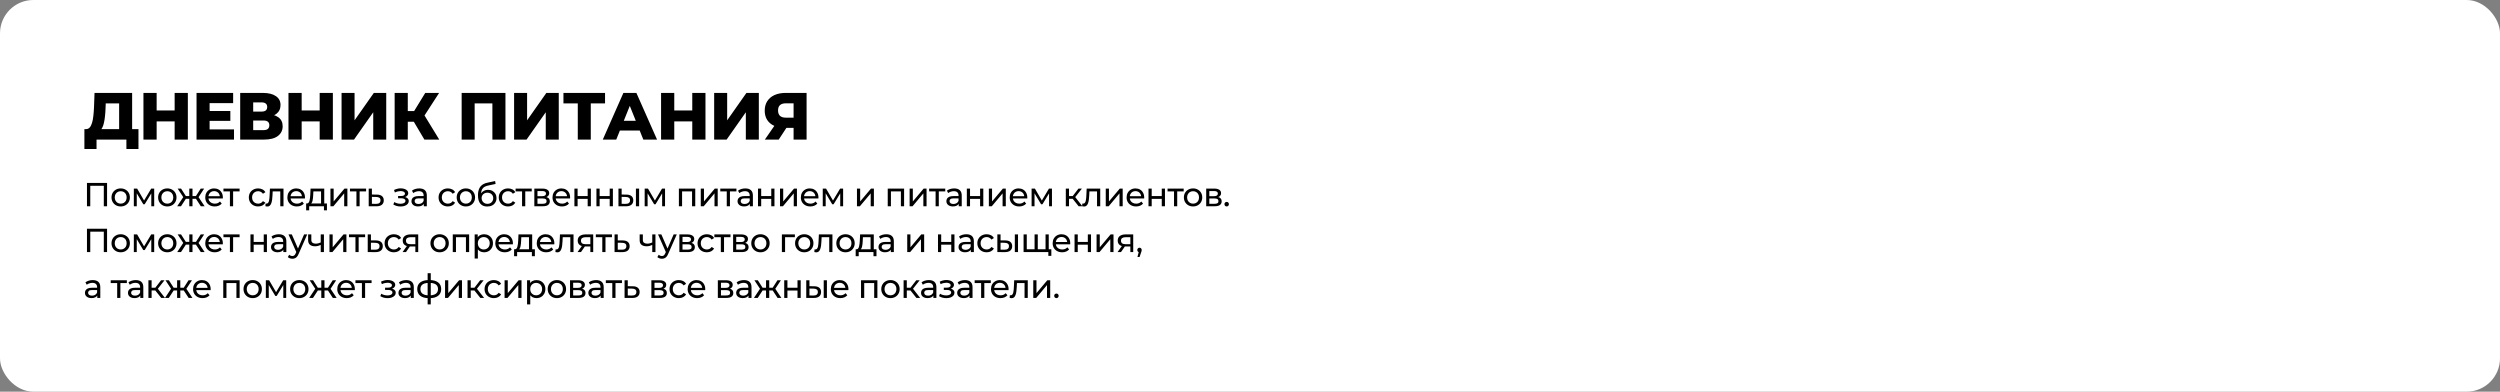
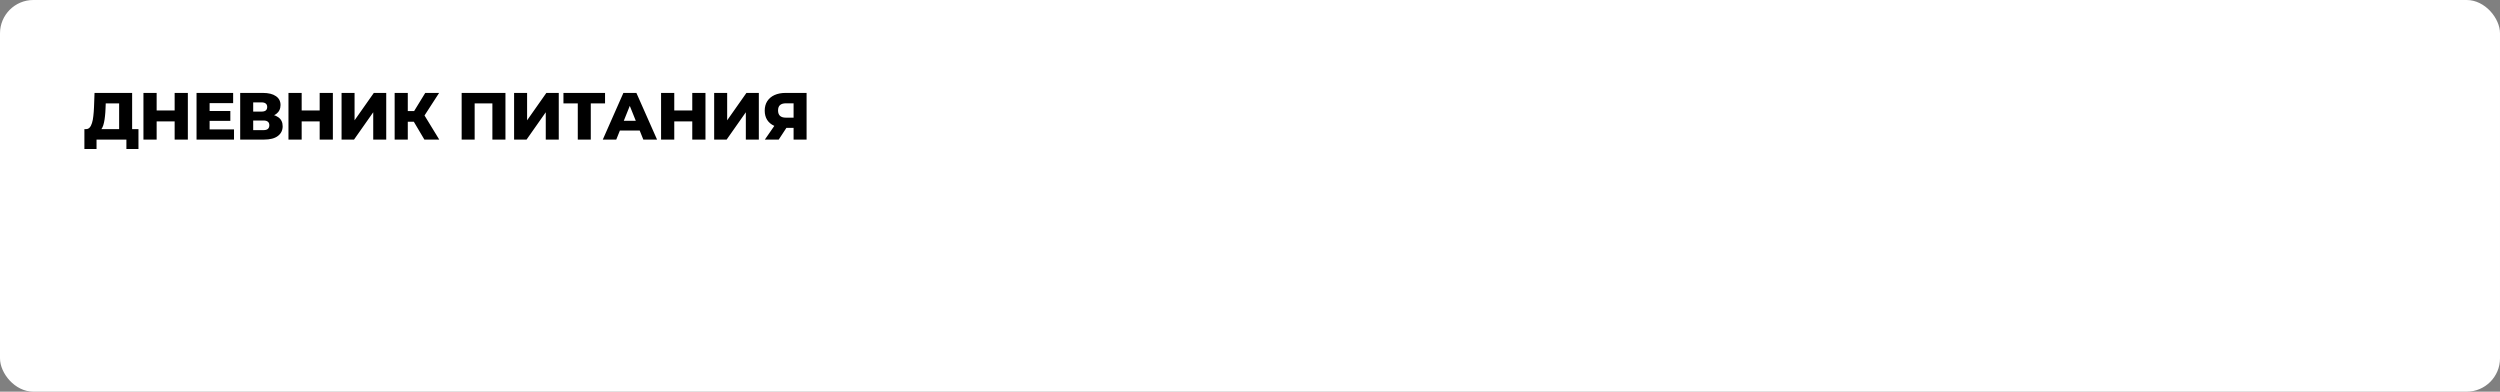
<svg xmlns="http://www.w3.org/2000/svg" width="1200" height="188" viewBox="0 0 1200 188" fill="none">
  <rect x="0" y="0" width="1200" height="188" fill="#808080" stroke="none" />
  <rect width="1200" height="188" rx="16" fill="white" />
  <path d="M57.184 64.248V49.624H50.752L50.656 52.056C50.613 53.357 50.528 54.573 50.4 55.704C50.293 56.835 50.133 57.869 49.92 58.808C49.728 59.747 49.461 60.557 49.12 61.24C48.8 61.901 48.405 62.413 47.936 62.776L41.184 61.976C41.931 61.997 42.539 61.752 43.008 61.24C43.499 60.707 43.883 59.971 44.16 59.032C44.459 58.093 44.672 56.984 44.8 55.704C44.949 54.424 45.056 53.027 45.12 51.512L45.376 44.6H63.424V64.248H57.184ZM40.512 71.512V61.976H66.464V71.512H60.672V67H46.336V71.512H40.512ZM83.83 44.6H90.166V67H83.83V44.6ZM75.19 67H68.854V44.6H75.19V67ZM84.278 58.264H74.742V53.016H84.278V58.264ZM100.163 53.272H110.563V58.008H100.163V53.272ZM100.611 62.104H112.323V67H94.339V44.6H111.907V49.496H100.611V62.104ZM115.293 67V44.6H126.173C128.861 44.6 130.941 45.112 132.413 46.136C133.906 47.139 134.653 48.568 134.653 50.424C134.653 52.237 133.959 53.667 132.573 54.712C131.186 55.736 129.33 56.248 127.005 56.248L127.645 54.744C130.162 54.744 132.125 55.245 133.533 56.248C134.962 57.229 135.677 58.68 135.677 60.6C135.677 62.563 134.909 64.12 133.373 65.272C131.858 66.424 129.661 67 126.781 67H115.293ZM121.533 62.456H126.525C127.442 62.456 128.125 62.264 128.573 61.88C129.042 61.475 129.277 60.888 129.277 60.12C129.277 59.352 129.042 58.787 128.573 58.424C128.125 58.04 127.442 57.848 126.525 57.848H121.533V62.456ZM121.533 53.56H125.565C126.461 53.56 127.133 53.379 127.581 53.016C128.029 52.632 128.253 52.077 128.253 51.352C128.253 50.627 128.029 50.083 127.581 49.72C127.133 49.336 126.461 49.144 125.565 49.144H121.533V53.56ZM153.441 44.6H159.777V67H153.441V44.6ZM144.801 67H138.465V44.6H144.801V67ZM153.889 58.264H144.353V53.016H153.889V58.264ZM163.95 67V44.6H170.19V57.752L179.438 44.6H185.39V67H179.15V53.88L169.934 67H163.95ZM203.704 67L197.4 56.344L202.488 53.336L210.84 67H203.704ZM189.432 67V44.6H195.736V67H189.432ZM193.912 58.424V53.304H202.04V58.424H193.912ZM203.096 56.472L197.24 55.832L204.12 44.6H210.776L203.096 56.472ZM221.593 67V44.6H242.617V67H236.345V48.216L237.753 49.624H226.457L227.833 48.216V67H221.593ZM246.765 67V44.6H253.005V57.752L262.253 44.6H268.205V67H261.965V53.88L252.749 67H246.765ZM277.335 67V48.216L278.743 49.624H270.455V44.6H290.423V49.624H282.167L283.575 48.216V67H277.335ZM289.339 67L299.227 44.6H305.467L315.387 67H308.795L301.051 47.704H303.547L295.803 67H289.339ZM294.747 62.648L296.379 57.976H307.323L308.955 62.648H294.747ZM332.29 44.6H338.626V67H332.29V44.6ZM323.65 67H317.314V44.6H323.65V67ZM332.738 58.264H323.202V53.016H332.738V58.264ZM342.799 67V44.6H349.039V57.752L358.287 44.6H364.239V67H357.999V53.88L348.783 67H342.799ZM380.921 67V60.056L382.425 61.368H376.761C374.755 61.368 373.027 61.037 371.577 60.376C370.126 59.715 369.006 58.765 368.217 57.528C367.449 56.291 367.065 54.819 367.065 53.112C367.065 51.341 367.47 49.827 368.281 48.568C369.113 47.288 370.275 46.307 371.769 45.624C373.283 44.941 375.054 44.6 377.081 44.6H387.161V67H380.921ZM367.129 67L372.729 58.904H379.097L373.785 67H367.129ZM380.921 58.04V48.024L382.425 49.592H377.209C375.971 49.592 375.033 49.88 374.393 50.456C373.774 51.011 373.465 51.864 373.465 53.016C373.465 54.147 373.774 55.011 374.393 55.608C375.033 56.184 375.95 56.472 377.145 56.472H382.425L380.921 58.04Z" fill="black" />
-   <path d="M41.744 99V87.8H51.392V99H49.824V88.776L50.208 89.192H42.928L43.328 88.776V99H41.744ZM57.941 99.096C57.087 99.096 56.33 98.909 55.669 98.536C55.007 98.163 54.485 97.651 54.101 97C53.717 96.339 53.525 95.592 53.525 94.76C53.525 93.917 53.717 93.171 54.101 92.52C54.485 91.869 55.007 91.363 55.669 91C56.33 90.627 57.087 90.44 57.941 90.44C58.783 90.44 59.535 90.627 60.197 91C60.869 91.363 61.391 91.869 61.765 92.52C62.149 93.16 62.341 93.907 62.341 94.76C62.341 95.603 62.149 96.349 61.765 97C61.391 97.651 60.869 98.163 60.197 98.536C59.535 98.909 58.783 99.096 57.941 99.096ZM57.941 97.752C58.485 97.752 58.97 97.629 59.397 97.384C59.834 97.139 60.175 96.792 60.421 96.344C60.666 95.885 60.789 95.357 60.789 94.76C60.789 94.152 60.666 93.629 60.421 93.192C60.175 92.744 59.834 92.397 59.397 92.152C58.97 91.907 58.485 91.784 57.941 91.784C57.397 91.784 56.911 91.907 56.485 92.152C56.058 92.397 55.717 92.744 55.461 93.192C55.205 93.629 55.077 94.152 55.077 94.76C55.077 95.357 55.205 95.885 55.461 96.344C55.717 96.792 56.058 97.139 56.485 97.384C56.911 97.629 57.397 97.752 57.941 97.752ZM64.239 99V90.52H65.823L69.471 96.792H68.831L72.575 90.52H74.015V99H72.623V92.248L72.879 92.392L69.455 98.04H68.783L65.343 92.28L65.647 92.216V99H64.239ZM80.316 99.096C79.463 99.096 78.706 98.909 78.044 98.536C77.383 98.163 76.86 97.651 76.476 97C76.092 96.339 75.9 95.592 75.9 94.76C75.9 93.917 76.092 93.171 76.476 92.52C76.86 91.869 77.383 91.363 78.044 91C78.706 90.627 79.463 90.44 80.316 90.44C81.159 90.44 81.911 90.627 82.572 91C83.244 91.363 83.767 91.869 84.14 92.52C84.524 93.16 84.716 93.907 84.716 94.76C84.716 95.603 84.524 96.349 84.14 97C83.767 97.651 83.244 98.163 82.572 98.536C81.911 98.909 81.159 99.096 80.316 99.096ZM80.316 97.752C80.86 97.752 81.346 97.629 81.772 97.384C82.21 97.139 82.551 96.792 82.796 96.344C83.042 95.885 83.164 95.357 83.164 94.76C83.164 94.152 83.042 93.629 82.796 93.192C82.551 92.744 82.21 92.397 81.772 92.152C81.346 91.907 80.86 91.784 80.316 91.784C79.772 91.784 79.287 91.907 78.86 92.152C78.434 92.397 78.092 92.744 77.836 93.192C77.58 93.629 77.452 94.152 77.452 94.76C77.452 95.357 77.58 95.885 77.836 96.344C78.092 96.792 78.434 97.139 78.86 97.384C79.287 97.629 79.772 97.752 80.316 97.752ZM96.397 99L93.693 94.872L94.957 94.104L98.221 99H96.397ZM91.933 95.416V94.104H94.685V95.416H91.933ZM95.101 94.936L93.645 94.744L96.349 90.52H97.997L95.101 94.936ZM86.877 99H85.053L88.301 94.104L89.565 94.872L86.877 99ZM92.397 99H90.861V90.52H92.397V99ZM91.325 95.416H88.589V94.104H91.325V95.416ZM88.173 94.936L85.277 90.52H86.909L89.613 94.744L88.173 94.936ZM103.086 99.096C102.179 99.096 101.379 98.909 100.686 98.536C100.003 98.163 99.47 97.651 99.086 97C98.713 96.349 98.526 95.603 98.526 94.76C98.526 93.917 98.707 93.171 99.07 92.52C99.443 91.869 99.95 91.363 100.59 91C101.241 90.627 101.971 90.44 102.782 90.44C103.603 90.44 104.329 90.621 104.958 90.984C105.587 91.347 106.078 91.859 106.43 92.52C106.793 93.171 106.974 93.933 106.974 94.808C106.974 94.872 106.969 94.947 106.958 95.032C106.958 95.117 106.953 95.197 106.942 95.272H99.726V94.168H106.142L105.518 94.552C105.529 94.008 105.417 93.523 105.182 93.096C104.947 92.669 104.622 92.339 104.206 92.104C103.801 91.859 103.326 91.736 102.782 91.736C102.249 91.736 101.774 91.859 101.358 92.104C100.942 92.339 100.617 92.675 100.382 93.112C100.147 93.539 100.03 94.029 100.03 94.584V94.84C100.03 95.405 100.158 95.912 100.414 96.36C100.681 96.797 101.049 97.139 101.518 97.384C101.987 97.629 102.526 97.752 103.134 97.752C103.635 97.752 104.089 97.667 104.494 97.496C104.91 97.325 105.273 97.069 105.582 96.728L106.43 97.72C106.046 98.168 105.566 98.509 104.99 98.744C104.425 98.979 103.79 99.096 103.086 99.096ZM110.357 99V91.464L110.741 91.864H107.253V90.52H114.997V91.864H111.525L111.893 91.464V99H110.357ZM123.921 99.096C123.057 99.096 122.284 98.909 121.601 98.536C120.929 98.163 120.401 97.651 120.017 97C119.633 96.349 119.441 95.603 119.441 94.76C119.441 93.917 119.633 93.171 120.017 92.52C120.401 91.869 120.929 91.363 121.601 91C122.284 90.627 123.057 90.44 123.921 90.44C124.689 90.44 125.372 90.595 125.969 90.904C126.577 91.203 127.046 91.651 127.377 92.248L126.209 93C125.932 92.584 125.59 92.28 125.185 92.088C124.79 91.885 124.364 91.784 123.905 91.784C123.35 91.784 122.854 91.907 122.417 92.152C121.98 92.397 121.633 92.744 121.377 93.192C121.121 93.629 120.993 94.152 120.993 94.76C120.993 95.368 121.121 95.896 121.377 96.344C121.633 96.792 121.98 97.139 122.417 97.384C122.854 97.629 123.35 97.752 123.905 97.752C124.364 97.752 124.79 97.656 125.185 97.464C125.59 97.261 125.932 96.952 126.209 96.536L127.377 97.272C127.046 97.859 126.577 98.312 125.969 98.632C125.372 98.941 124.689 99.096 123.921 99.096ZM127.388 98.984L127.484 97.688C127.558 97.699 127.628 97.709 127.692 97.72C127.756 97.731 127.814 97.736 127.868 97.736C128.209 97.736 128.476 97.619 128.668 97.384C128.87 97.149 129.02 96.84 129.116 96.456C129.212 96.061 129.281 95.619 129.324 95.128C129.366 94.637 129.398 94.147 129.42 93.656L129.564 90.52H136.076V99H134.54V91.416L134.908 91.864H130.556L130.908 91.4L130.796 93.752C130.764 94.499 130.705 95.197 130.62 95.848C130.534 96.499 130.401 97.069 130.22 97.56C130.049 98.051 129.809 98.435 129.5 98.712C129.201 98.989 128.812 99.128 128.332 99.128C128.193 99.128 128.044 99.112 127.884 99.08C127.734 99.059 127.569 99.027 127.388 98.984ZM142.502 99.096C141.595 99.096 140.795 98.909 140.102 98.536C139.419 98.163 138.886 97.651 138.502 97C138.128 96.349 137.942 95.603 137.942 94.76C137.942 93.917 138.123 93.171 138.486 92.52C138.859 91.869 139.366 91.363 140.006 91C140.656 90.627 141.387 90.44 142.198 90.44C143.019 90.44 143.744 90.621 144.374 90.984C145.003 91.347 145.494 91.859 145.846 92.52C146.208 93.171 146.39 93.933 146.39 94.808C146.39 94.872 146.384 94.947 146.374 95.032C146.374 95.117 146.368 95.197 146.358 95.272H139.142V94.168H145.558L144.934 94.552C144.944 94.008 144.832 93.523 144.598 93.096C144.363 92.669 144.038 92.339 143.622 92.104C143.216 91.859 142.742 91.736 142.198 91.736C141.664 91.736 141.19 91.859 140.774 92.104C140.358 92.339 140.032 92.675 139.798 93.112C139.563 93.539 139.446 94.029 139.446 94.584V94.84C139.446 95.405 139.574 95.912 139.83 96.36C140.096 96.797 140.464 97.139 140.934 97.384C141.403 97.629 141.942 97.752 142.55 97.752C143.051 97.752 143.504 97.667 143.91 97.496C144.326 97.325 144.688 97.069 144.998 96.728L145.846 97.72C145.462 98.168 144.982 98.509 144.406 98.744C143.84 98.979 143.206 99.096 142.502 99.096ZM154.104 98.28V91.864H150.424L150.344 93.496C150.322 94.029 150.285 94.547 150.232 95.048C150.189 95.539 150.114 95.992 150.008 96.408C149.912 96.824 149.768 97.165 149.576 97.432C149.384 97.699 149.128 97.864 148.808 97.928L147.288 97.656C147.618 97.667 147.885 97.56 148.088 97.336C148.29 97.101 148.445 96.781 148.552 96.376C148.669 95.971 148.754 95.512 148.808 95C148.861 94.477 148.904 93.939 148.936 93.384L149.064 90.52H155.64V98.28H154.104ZM146.952 100.968V97.656H156.936V100.968H155.496V99H148.408V100.968H146.952ZM158.617 99V90.52H160.153V96.696L165.353 90.52H166.745V99H165.209V92.824L160.025 99H158.617ZM171.086 99V91.464L171.47 91.864H167.982V90.52H175.726V91.864H172.254L172.622 91.464V99H171.086ZM180.897 93.4C181.974 93.411 182.795 93.656 183.361 94.136C183.926 94.616 184.209 95.293 184.209 96.168C184.209 97.085 183.899 97.795 183.281 98.296C182.662 98.787 181.787 99.027 180.657 99.016L176.977 99V90.52H178.513V93.384L180.897 93.4ZM180.529 97.848C181.222 97.859 181.745 97.72 182.097 97.432C182.459 97.144 182.641 96.717 182.641 96.152C182.641 95.597 182.465 95.192 182.113 94.936C181.761 94.68 181.233 94.547 180.529 94.536L178.513 94.504V97.832L180.529 97.848ZM192.317 99.112C191.677 99.112 191.047 99.032 190.429 98.872C189.821 98.701 189.277 98.461 188.797 98.152L189.261 96.984C189.666 97.24 190.13 97.443 190.653 97.592C191.175 97.731 191.703 97.8 192.237 97.8C192.727 97.8 193.149 97.741 193.501 97.624C193.863 97.507 194.141 97.347 194.333 97.144C194.525 96.931 194.621 96.685 194.621 96.408C194.621 96.013 194.445 95.709 194.093 95.496C193.741 95.283 193.25 95.176 192.621 95.176H191.085V94.072H192.525C192.898 94.072 193.223 94.029 193.501 93.944C193.778 93.859 193.991 93.731 194.141 93.56C194.301 93.379 194.381 93.171 194.381 92.936C194.381 92.68 194.29 92.461 194.109 92.28C193.927 92.099 193.671 91.96 193.341 91.864C193.021 91.768 192.642 91.72 192.205 91.72C191.778 91.731 191.341 91.789 190.893 91.896C190.455 92.003 190.007 92.168 189.549 92.392L189.133 91.192C189.645 90.947 190.146 90.76 190.637 90.632C191.138 90.493 191.634 90.419 192.125 90.408C192.861 90.387 193.517 90.472 194.093 90.664C194.669 90.845 195.122 91.112 195.453 91.464C195.794 91.816 195.965 92.232 195.965 92.712C195.965 93.117 195.837 93.48 195.581 93.8C195.325 94.109 194.983 94.355 194.557 94.536C194.13 94.717 193.639 94.808 193.085 94.808L193.149 94.44C194.098 94.44 194.845 94.627 195.389 95C195.933 95.373 196.205 95.88 196.205 96.52C196.205 97.032 196.034 97.485 195.693 97.88C195.351 98.264 194.887 98.568 194.301 98.792C193.725 99.005 193.063 99.112 192.317 99.112ZM203.42 99V97.208L203.34 96.872V93.816C203.34 93.165 203.148 92.664 202.764 92.312C202.391 91.949 201.825 91.768 201.068 91.768C200.567 91.768 200.076 91.853 199.596 92.024C199.116 92.184 198.711 92.403 198.38 92.68L197.74 91.528C198.177 91.176 198.7 90.909 199.308 90.728C199.927 90.536 200.572 90.44 201.244 90.44C202.407 90.44 203.303 90.723 203.932 91.288C204.561 91.853 204.876 92.717 204.876 93.88V99H203.42ZM200.636 99.096C200.007 99.096 199.452 98.989 198.972 98.776C198.503 98.563 198.14 98.269 197.884 97.896C197.628 97.512 197.5 97.08 197.5 96.6C197.5 96.141 197.607 95.725 197.82 95.352C198.044 94.979 198.401 94.68 198.892 94.456C199.393 94.232 200.065 94.12 200.908 94.12H203.596V95.224H200.972C200.204 95.224 199.687 95.352 199.42 95.608C199.153 95.864 199.02 96.173 199.02 96.536C199.02 96.952 199.185 97.288 199.516 97.544C199.847 97.789 200.305 97.912 200.892 97.912C201.468 97.912 201.969 97.784 202.396 97.528C202.833 97.272 203.148 96.899 203.34 96.408L203.644 97.464C203.441 97.965 203.084 98.365 202.572 98.664C202.06 98.952 201.415 99.096 200.636 99.096ZM214.995 99.096C214.131 99.096 213.357 98.909 212.675 98.536C212.003 98.163 211.475 97.651 211.091 97C210.707 96.349 210.515 95.603 210.515 94.76C210.515 93.917 210.707 93.171 211.091 92.52C211.475 91.869 212.003 91.363 212.675 91C213.357 90.627 214.131 90.44 214.995 90.44C215.763 90.44 216.445 90.595 217.043 90.904C217.651 91.203 218.12 91.651 218.451 92.248L217.283 93C217.005 92.584 216.664 92.28 216.259 92.088C215.864 91.885 215.437 91.784 214.979 91.784C214.424 91.784 213.928 91.907 213.491 92.152C213.053 92.397 212.707 92.744 212.451 93.192C212.195 93.629 212.067 94.152 212.067 94.76C212.067 95.368 212.195 95.896 212.451 96.344C212.707 96.792 213.053 97.139 213.491 97.384C213.928 97.629 214.424 97.752 214.979 97.752C215.437 97.752 215.864 97.656 216.259 97.464C216.664 97.261 217.005 96.952 217.283 96.536L218.451 97.272C218.12 97.859 217.651 98.312 217.043 98.632C216.445 98.941 215.763 99.096 214.995 99.096ZM223.626 99.096C222.773 99.096 222.016 98.909 221.354 98.536C220.693 98.163 220.17 97.651 219.786 97C219.402 96.339 219.21 95.592 219.21 94.76C219.21 93.917 219.402 93.171 219.786 92.52C220.17 91.869 220.693 91.363 221.354 91C222.016 90.627 222.773 90.44 223.626 90.44C224.469 90.44 225.221 90.627 225.882 91C226.554 91.363 227.077 91.869 227.45 92.52C227.834 93.16 228.026 93.907 228.026 94.76C228.026 95.603 227.834 96.349 227.45 97C227.077 97.651 226.554 98.163 225.882 98.536C225.221 98.909 224.469 99.096 223.626 99.096ZM223.626 97.752C224.17 97.752 224.656 97.629 225.082 97.384C225.52 97.139 225.861 96.792 226.106 96.344C226.352 95.885 226.474 95.357 226.474 94.76C226.474 94.152 226.352 93.629 226.106 93.192C225.861 92.744 225.52 92.397 225.082 92.152C224.656 91.907 224.17 91.784 223.626 91.784C223.082 91.784 222.597 91.907 222.17 92.152C221.744 92.397 221.402 92.744 221.146 93.192C220.89 93.629 220.762 94.152 220.762 94.76C220.762 95.357 220.89 95.885 221.146 96.344C221.402 96.792 221.744 97.139 222.17 97.384C222.597 97.629 223.082 97.752 223.626 97.752ZM233.844 99.128C233.14 99.128 232.516 99.016 231.972 98.792C231.439 98.568 230.98 98.237 230.596 97.8C230.212 97.352 229.919 96.792 229.716 96.12C229.524 95.437 229.428 94.637 229.428 93.72C229.428 92.995 229.492 92.344 229.62 91.768C229.748 91.192 229.93 90.68 230.164 90.232C230.41 89.784 230.708 89.395 231.06 89.064C231.423 88.733 231.828 88.461 232.276 88.248C232.735 88.024 233.236 87.853 233.78 87.736L237.652 86.872L237.876 88.296L234.308 89.064C234.095 89.107 233.839 89.171 233.54 89.256C233.242 89.341 232.938 89.475 232.628 89.656C232.319 89.827 232.031 90.067 231.764 90.376C231.498 90.685 231.284 91.091 231.124 91.592C230.964 92.083 230.884 92.691 230.884 93.416C230.884 93.619 230.89 93.773 230.9 93.88C230.911 93.987 230.922 94.093 230.932 94.2C230.954 94.307 230.97 94.467 230.98 94.68L230.34 94.024C230.511 93.437 230.783 92.925 231.156 92.488C231.53 92.051 231.978 91.715 232.5 91.48C233.034 91.235 233.615 91.112 234.244 91.112C235.034 91.112 235.732 91.283 236.34 91.624C236.959 91.965 237.444 92.435 237.796 93.032C238.148 93.629 238.324 94.312 238.324 95.08C238.324 95.859 238.138 96.557 237.764 97.176C237.402 97.784 236.884 98.264 236.212 98.616C235.54 98.957 234.751 99.128 233.844 99.128ZM233.988 97.848C234.532 97.848 235.012 97.731 235.428 97.496C235.844 97.251 236.17 96.925 236.404 96.52C236.639 96.104 236.756 95.64 236.756 95.128C236.756 94.616 236.639 94.163 236.404 93.768C236.17 93.373 235.844 93.064 235.428 92.84C235.012 92.605 234.522 92.488 233.956 92.488C233.423 92.488 232.943 92.6 232.516 92.824C232.09 93.037 231.759 93.341 231.524 93.736C231.29 94.12 231.172 94.568 231.172 95.08C231.172 95.592 231.29 96.061 231.524 96.488C231.77 96.904 232.1 97.235 232.516 97.48C232.943 97.725 233.434 97.848 233.988 97.848ZM243.894 99.096C243.03 99.096 242.257 98.909 241.574 98.536C240.902 98.163 240.374 97.651 239.99 97C239.606 96.349 239.414 95.603 239.414 94.76C239.414 93.917 239.606 93.171 239.99 92.52C240.374 91.869 240.902 91.363 241.574 91C242.257 90.627 243.03 90.44 243.894 90.44C244.662 90.44 245.345 90.595 245.942 90.904C246.55 91.203 247.019 91.651 247.35 92.248L246.182 93C245.905 92.584 245.563 92.28 245.158 92.088C244.763 91.885 244.337 91.784 243.878 91.784C243.323 91.784 242.827 91.907 242.39 92.152C241.953 92.397 241.606 92.744 241.35 93.192C241.094 93.629 240.966 94.152 240.966 94.76C240.966 95.368 241.094 95.896 241.35 96.344C241.606 96.792 241.953 97.139 242.39 97.384C242.827 97.629 243.323 97.752 243.878 97.752C244.337 97.752 244.763 97.656 245.158 97.464C245.563 97.261 245.905 96.952 246.182 96.536L247.35 97.272C247.019 97.859 246.55 98.312 245.942 98.632C245.345 98.941 244.662 99.096 243.894 99.096ZM250.589 99V91.464L250.973 91.864H247.485V90.52H255.229V91.864H251.757L252.125 91.464V99H250.589ZM256.48 99V90.52H260.416C261.408 90.52 262.187 90.712 262.752 91.096C263.328 91.469 263.616 92.003 263.616 92.696C263.616 93.389 263.344 93.928 262.8 94.312C262.267 94.685 261.557 94.872 260.672 94.872L260.912 94.456C261.925 94.456 262.677 94.643 263.168 95.016C263.659 95.389 263.904 95.939 263.904 96.664C263.904 97.4 263.627 97.976 263.072 98.392C262.528 98.797 261.691 99 260.56 99H256.48ZM257.984 97.816H260.448C261.088 97.816 261.568 97.72 261.888 97.528C262.208 97.325 262.368 97.005 262.368 96.568C262.368 96.12 262.219 95.795 261.92 95.592C261.632 95.379 261.173 95.272 260.544 95.272H257.984V97.816ZM257.984 94.168H260.288C260.875 94.168 261.317 94.061 261.616 93.848C261.925 93.624 262.08 93.315 262.08 92.92C262.08 92.515 261.925 92.211 261.616 92.008C261.317 91.805 260.875 91.704 260.288 91.704H257.984V94.168ZM269.764 99.096C268.857 99.096 268.057 98.909 267.364 98.536C266.681 98.163 266.148 97.651 265.764 97C265.391 96.349 265.204 95.603 265.204 94.76C265.204 93.917 265.385 93.171 265.748 92.52C266.121 91.869 266.628 91.363 267.268 91C267.919 90.627 268.649 90.44 269.46 90.44C270.281 90.44 271.007 90.621 271.636 90.984C272.265 91.347 272.756 91.859 273.108 92.52C273.471 93.171 273.652 93.933 273.652 94.808C273.652 94.872 273.647 94.947 273.636 95.032C273.636 95.117 273.631 95.197 273.62 95.272H266.404V94.168H272.82L272.196 94.552C272.207 94.008 272.095 93.523 271.86 93.096C271.625 92.669 271.3 92.339 270.884 92.104C270.479 91.859 270.004 91.736 269.46 91.736C268.927 91.736 268.452 91.859 268.036 92.104C267.62 92.339 267.295 92.675 267.06 93.112C266.825 93.539 266.708 94.029 266.708 94.584V94.84C266.708 95.405 266.836 95.912 267.092 96.36C267.359 96.797 267.727 97.139 268.196 97.384C268.665 97.629 269.204 97.752 269.812 97.752C270.313 97.752 270.767 97.667 271.172 97.496C271.588 97.325 271.951 97.069 272.26 96.728L273.108 97.72C272.724 98.168 272.244 98.509 271.668 98.744C271.103 98.979 270.468 99.096 269.764 99.096ZM275.715 99V90.52H277.251V94.12H282.083V90.52H283.619V99H282.083V95.448H277.251V99H275.715ZM286.286 99V90.52H287.822V94.12H292.654V90.52H294.19V99H292.654V95.448H287.822V99H286.286ZM305.24 99V90.52H306.776V99H305.24ZM300.68 93.4C301.757 93.411 302.573 93.656 303.128 94.136C303.693 94.616 303.976 95.293 303.976 96.168C303.976 97.085 303.667 97.795 303.048 98.296C302.44 98.787 301.565 99.027 300.424 99.016L296.856 99V90.52H298.392V93.384L300.68 93.4ZM300.312 97.848C300.995 97.859 301.517 97.72 301.88 97.432C302.243 97.144 302.424 96.717 302.424 96.152C302.424 95.597 302.243 95.192 301.88 94.936C301.528 94.68 301.005 94.547 300.312 94.536L298.392 94.504V97.832L300.312 97.848ZM309.442 99V90.52H311.026L314.674 96.792H314.034L317.778 90.52H319.218V99H317.826V92.248L318.082 92.392L314.658 98.04H313.986L310.546 92.28L310.85 92.216V99H309.442ZM325.865 99V90.52H333.721V99H332.185V91.48L332.553 91.864H327.033L327.401 91.48V99H325.865ZM336.373 99V90.52H337.909V96.696L343.109 90.52H344.501V99H342.965V92.824L337.781 99H336.373ZM348.842 99V91.464L349.226 91.864H345.738V90.52H353.482V91.864H350.01L350.378 91.464V99H348.842ZM359.933 99V97.208L359.853 96.872V93.816C359.853 93.165 359.661 92.664 359.277 92.312C358.904 91.949 358.338 91.768 357.581 91.768C357.08 91.768 356.589 91.853 356.109 92.024C355.629 92.184 355.224 92.403 354.893 92.68L354.253 91.528C354.69 91.176 355.213 90.909 355.821 90.728C356.44 90.536 357.085 90.44 357.757 90.44C358.92 90.44 359.816 90.723 360.445 91.288C361.074 91.853 361.389 92.717 361.389 93.88V99H359.933ZM357.149 99.096C356.52 99.096 355.965 98.989 355.485 98.776C355.016 98.563 354.653 98.269 354.397 97.896C354.141 97.512 354.013 97.08 354.013 96.6C354.013 96.141 354.12 95.725 354.333 95.352C354.557 94.979 354.914 94.68 355.405 94.456C355.906 94.232 356.578 94.12 357.421 94.12H360.109V95.224H357.485C356.717 95.224 356.2 95.352 355.933 95.608C355.666 95.864 355.533 96.173 355.533 96.536C355.533 96.952 355.698 97.288 356.029 97.544C356.36 97.789 356.818 97.912 357.405 97.912C357.981 97.912 358.482 97.784 358.909 97.528C359.346 97.272 359.661 96.899 359.853 96.408L360.157 97.464C359.954 97.965 359.597 98.365 359.085 98.664C358.573 98.952 357.928 99.096 357.149 99.096ZM363.835 99V90.52H365.371V94.12H370.203V90.52H371.739V99H370.203V95.448H365.371V99H363.835ZM374.406 99V90.52H375.942V96.696L381.142 90.52H382.534V99H380.998V92.824L375.814 99H374.406ZM388.971 99.096C388.064 99.096 387.264 98.909 386.571 98.536C385.888 98.163 385.355 97.651 384.971 97C384.598 96.349 384.411 95.603 384.411 94.76C384.411 93.917 384.592 93.171 384.955 92.52C385.328 91.869 385.835 91.363 386.475 91C387.126 90.627 387.856 90.44 388.667 90.44C389.488 90.44 390.214 90.621 390.843 90.984C391.472 91.347 391.963 91.859 392.315 92.52C392.678 93.171 392.859 93.933 392.859 94.808C392.859 94.872 392.854 94.947 392.843 95.032C392.843 95.117 392.838 95.197 392.827 95.272H385.611V94.168H392.027L391.403 94.552C391.414 94.008 391.302 93.523 391.067 93.096C390.832 92.669 390.507 92.339 390.091 92.104C389.686 91.859 389.211 91.736 388.667 91.736C388.134 91.736 387.659 91.859 387.243 92.104C386.827 92.339 386.502 92.675 386.267 93.112C386.032 93.539 385.915 94.029 385.915 94.584V94.84C385.915 95.405 386.043 95.912 386.299 96.36C386.566 96.797 386.934 97.139 387.403 97.384C387.872 97.629 388.411 97.752 389.019 97.752C389.52 97.752 389.974 97.667 390.379 97.496C390.795 97.325 391.158 97.069 391.467 96.728L392.315 97.72C391.931 98.168 391.451 98.509 390.875 98.744C390.31 98.979 389.675 99.096 388.971 99.096ZM394.922 99V90.52H396.506L400.154 96.792H399.514L403.258 90.52H404.698V99H403.306V92.248L403.562 92.392L400.138 98.04H399.466L396.026 92.28L396.33 92.216V99H394.922ZM411.344 99V90.52H412.88V96.696L418.08 90.52H419.472V99H417.936V92.824L412.752 99H411.344ZM426.11 99V90.52H433.966V99H432.43V91.48L432.798 91.864H427.278L427.646 91.48V99H426.11ZM436.619 99V90.52H438.155V96.696L443.355 90.52H444.747V99H443.211V92.824L438.027 99H436.619ZM449.088 99V91.464L449.472 91.864H445.984V90.52H453.728V91.864H450.256L450.624 91.464V99H449.088ZM460.179 99V97.208L460.099 96.872V93.816C460.099 93.165 459.907 92.664 459.523 92.312C459.149 91.949 458.584 91.768 457.827 91.768C457.325 91.768 456.835 91.853 456.355 92.024C455.875 92.184 455.469 92.403 455.139 92.68L454.499 91.528C454.936 91.176 455.459 90.909 456.067 90.728C456.685 90.536 457.331 90.44 458.003 90.44C459.165 90.44 460.061 90.723 460.691 91.288C461.32 91.853 461.635 92.717 461.635 93.88V99H460.179ZM457.395 99.096C456.765 99.096 456.211 98.989 455.731 98.776C455.261 98.563 454.899 98.269 454.643 97.896C454.387 97.512 454.259 97.08 454.259 96.6C454.259 96.141 454.365 95.725 454.579 95.352C454.803 94.979 455.16 94.68 455.651 94.456C456.152 94.232 456.824 94.12 457.667 94.12H460.355V95.224H457.731C456.963 95.224 456.445 95.352 456.179 95.608C455.912 95.864 455.779 96.173 455.779 96.536C455.779 96.952 455.944 97.288 456.275 97.544C456.605 97.789 457.064 97.912 457.651 97.912C458.227 97.912 458.728 97.784 459.155 97.528C459.592 97.272 459.907 96.899 460.099 96.408L460.403 97.464C460.2 97.965 459.843 98.365 459.331 98.664C458.819 98.952 458.173 99.096 457.395 99.096ZM464.08 99V90.52H465.616V94.12H470.448V90.52H471.984V99H470.448V95.448H465.616V99H464.08ZM474.651 99V90.52H476.187V96.696L481.387 90.52H482.779V99H481.243V92.824L476.059 99H474.651ZM489.217 99.096C488.31 99.096 487.51 98.909 486.817 98.536C486.134 98.163 485.601 97.651 485.217 97C484.843 96.349 484.657 95.603 484.657 94.76C484.657 93.917 484.838 93.171 485.201 92.52C485.574 91.869 486.081 91.363 486.721 91C487.371 90.627 488.102 90.44 488.913 90.44C489.734 90.44 490.459 90.621 491.089 90.984C491.718 91.347 492.209 91.859 492.561 92.52C492.923 93.171 493.105 93.933 493.105 94.808C493.105 94.872 493.099 94.947 493.089 95.032C493.089 95.117 493.083 95.197 493.073 95.272H485.857V94.168H492.273L491.649 94.552C491.659 94.008 491.547 93.523 491.313 93.096C491.078 92.669 490.753 92.339 490.337 92.104C489.931 91.859 489.457 91.736 488.913 91.736C488.379 91.736 487.905 91.859 487.489 92.104C487.073 92.339 486.747 92.675 486.513 93.112C486.278 93.539 486.161 94.029 486.161 94.584V94.84C486.161 95.405 486.289 95.912 486.545 96.36C486.811 96.797 487.179 97.139 487.649 97.384C488.118 97.629 488.657 97.752 489.265 97.752C489.766 97.752 490.219 97.667 490.625 97.496C491.041 97.325 491.403 97.069 491.713 96.728L492.561 97.72C492.177 98.168 491.697 98.509 491.121 98.744C490.555 98.979 489.921 99.096 489.217 99.096ZM495.167 99V90.52H496.751L500.399 96.792H499.759L503.503 90.52H504.943V99H503.551V92.248L503.807 92.392L500.383 98.04H499.711L496.271 92.28L496.575 92.216V99H495.167ZM517.734 99L514.454 94.872L515.718 94.104L519.542 99H517.734ZM511.59 99V90.52H513.126V99H511.59ZM512.662 95.416V94.104H515.462V95.416H512.662ZM515.846 94.936L514.422 94.744L517.67 90.52H519.318L515.846 94.936ZM519.424 98.984L519.52 97.688C519.595 97.699 519.664 97.709 519.728 97.72C519.792 97.731 519.851 97.736 519.904 97.736C520.246 97.736 520.512 97.619 520.704 97.384C520.907 97.149 521.056 96.84 521.152 96.456C521.248 96.061 521.318 95.619 521.36 95.128C521.403 94.637 521.435 94.147 521.456 93.656L521.6 90.52H528.112V99H526.576V91.416L526.944 91.864H522.592L522.944 91.4L522.832 93.752C522.8 94.499 522.742 95.197 522.656 95.848C522.571 96.499 522.438 97.069 522.256 97.56C522.086 98.051 521.846 98.435 521.536 98.712C521.238 98.989 520.848 99.128 520.368 99.128C520.23 99.128 520.08 99.112 519.92 99.08C519.771 99.059 519.606 99.027 519.424 98.984ZM530.762 99V90.52H532.298V96.696L537.498 90.52H538.89V99H537.354V92.824L532.17 99H530.762ZM545.328 99.096C544.421 99.096 543.621 98.909 542.928 98.536C542.245 98.163 541.712 97.651 541.328 97C540.954 96.349 540.768 95.603 540.768 94.76C540.768 93.917 540.949 93.171 541.312 92.52C541.685 91.869 542.192 91.363 542.832 91C543.482 90.627 544.213 90.44 545.024 90.44C545.845 90.44 546.57 90.621 547.2 90.984C547.829 91.347 548.32 91.859 548.672 92.52C549.034 93.171 549.216 93.933 549.216 94.808C549.216 94.872 549.21 94.947 549.2 95.032C549.2 95.117 549.194 95.197 549.184 95.272H541.968V94.168H548.384L547.76 94.552C547.77 94.008 547.658 93.523 547.424 93.096C547.189 92.669 546.864 92.339 546.448 92.104C546.042 91.859 545.568 91.736 545.024 91.736C544.49 91.736 544.016 91.859 543.6 92.104C543.184 92.339 542.858 92.675 542.624 93.112C542.389 93.539 542.272 94.029 542.272 94.584V94.84C542.272 95.405 542.4 95.912 542.656 96.36C542.922 96.797 543.29 97.139 543.76 97.384C544.229 97.629 544.768 97.752 545.376 97.752C545.877 97.752 546.33 97.667 546.736 97.496C547.152 97.325 547.514 97.069 547.824 96.728L548.672 97.72C548.288 98.168 547.808 98.509 547.232 98.744C546.666 98.979 546.032 99.096 545.328 99.096ZM551.279 99V90.52H552.815V94.12H557.647V90.52H559.183V99H557.647V95.448H552.815V99H551.279ZM563.529 99V91.464L563.913 91.864H560.425V90.52H568.169V91.864H564.697L565.065 91.464V99H563.529ZM572.677 99.096C571.824 99.096 571.066 98.909 570.405 98.536C569.744 98.163 569.221 97.651 568.837 97C568.453 96.339 568.261 95.592 568.261 94.76C568.261 93.917 568.453 93.171 568.837 92.52C569.221 91.869 569.744 91.363 570.405 91C571.066 90.627 571.824 90.44 572.677 90.44C573.52 90.44 574.272 90.627 574.933 91C575.605 91.363 576.128 91.869 576.501 92.52C576.885 93.16 577.077 93.907 577.077 94.76C577.077 95.603 576.885 96.349 576.501 97C576.128 97.651 575.605 98.163 574.933 98.536C574.272 98.909 573.52 99.096 572.677 99.096ZM572.677 97.752C573.221 97.752 573.706 97.629 574.133 97.384C574.57 97.139 574.912 96.792 575.157 96.344C575.402 95.885 575.525 95.357 575.525 94.76C575.525 94.152 575.402 93.629 575.157 93.192C574.912 92.744 574.57 92.397 574.133 92.152C573.706 91.907 573.221 91.784 572.677 91.784C572.133 91.784 571.648 91.907 571.221 92.152C570.794 92.397 570.453 92.744 570.197 93.192C569.941 93.629 569.813 94.152 569.813 94.76C569.813 95.357 569.941 95.885 570.197 96.344C570.453 96.792 570.794 97.139 571.221 97.384C571.648 97.629 572.133 97.752 572.677 97.752ZM578.975 99V90.52H582.911C583.903 90.52 584.682 90.712 585.247 91.096C585.823 91.469 586.111 92.003 586.111 92.696C586.111 93.389 585.839 93.928 585.295 94.312C584.762 94.685 584.052 94.872 583.167 94.872L583.407 94.456C584.42 94.456 585.172 94.643 585.663 95.016C586.154 95.389 586.399 95.939 586.399 96.664C586.399 97.4 586.122 97.976 585.567 98.392C585.023 98.797 584.186 99 583.055 99H578.975ZM580.479 97.816H582.943C583.583 97.816 584.063 97.72 584.383 97.528C584.703 97.325 584.863 97.005 584.863 96.568C584.863 96.12 584.714 95.795 584.415 95.592C584.127 95.379 583.668 95.272 583.039 95.272H580.479V97.816ZM580.479 94.168H582.783C583.37 94.168 583.812 94.061 584.111 93.848C584.42 93.624 584.575 93.315 584.575 92.92C584.575 92.515 584.42 92.211 584.111 92.008C583.812 91.805 583.37 91.704 582.783 91.704H580.479V94.168ZM588.819 99.096C588.52 99.096 588.264 98.995 588.051 98.792C587.838 98.579 587.731 98.312 587.731 97.992C587.731 97.672 587.838 97.411 588.051 97.208C588.264 97.005 588.52 96.904 588.819 96.904C589.107 96.904 589.352 97.005 589.555 97.208C589.768 97.411 589.875 97.672 589.875 97.992C589.875 98.312 589.768 98.579 589.555 98.792C589.352 98.995 589.107 99.096 588.819 99.096ZM41.744 121V109.8H51.392V121H49.824V110.776L50.208 111.192H42.928L43.328 110.776V121H41.744ZM57.941 121.096C57.087 121.096 56.33 120.909 55.669 120.536C55.007 120.163 54.485 119.651 54.101 119C53.717 118.339 53.525 117.592 53.525 116.76C53.525 115.917 53.717 115.171 54.101 114.52C54.485 113.869 55.007 113.363 55.669 113C56.33 112.627 57.087 112.44 57.941 112.44C58.783 112.44 59.535 112.627 60.197 113C60.869 113.363 61.391 113.869 61.765 114.52C62.149 115.16 62.341 115.907 62.341 116.76C62.341 117.603 62.149 118.349 61.765 119C61.391 119.651 60.869 120.163 60.197 120.536C59.535 120.909 58.783 121.096 57.941 121.096ZM57.941 119.752C58.485 119.752 58.97 119.629 59.397 119.384C59.834 119.139 60.175 118.792 60.421 118.344C60.666 117.885 60.789 117.357 60.789 116.76C60.789 116.152 60.666 115.629 60.421 115.192C60.175 114.744 59.834 114.397 59.397 114.152C58.97 113.907 58.485 113.784 57.941 113.784C57.397 113.784 56.911 113.907 56.485 114.152C56.058 114.397 55.717 114.744 55.461 115.192C55.205 115.629 55.077 116.152 55.077 116.76C55.077 117.357 55.205 117.885 55.461 118.344C55.717 118.792 56.058 119.139 56.485 119.384C56.911 119.629 57.397 119.752 57.941 119.752ZM64.239 121V112.52H65.823L69.471 118.792H68.831L72.575 112.52H74.015V121H72.623V114.248L72.879 114.392L69.455 120.04H68.783L65.343 114.28L65.647 114.216V121H64.239ZM80.316 121.096C79.463 121.096 78.706 120.909 78.044 120.536C77.383 120.163 76.86 119.651 76.476 119C76.092 118.339 75.9 117.592 75.9 116.76C75.9 115.917 76.092 115.171 76.476 114.52C76.86 113.869 77.383 113.363 78.044 113C78.706 112.627 79.463 112.44 80.316 112.44C81.159 112.44 81.911 112.627 82.572 113C83.244 113.363 83.767 113.869 84.14 114.52C84.524 115.16 84.716 115.907 84.716 116.76C84.716 117.603 84.524 118.349 84.14 119C83.767 119.651 83.244 120.163 82.572 120.536C81.911 120.909 81.159 121.096 80.316 121.096ZM80.316 119.752C80.86 119.752 81.346 119.629 81.772 119.384C82.21 119.139 82.551 118.792 82.796 118.344C83.042 117.885 83.164 117.357 83.164 116.76C83.164 116.152 83.042 115.629 82.796 115.192C82.551 114.744 82.21 114.397 81.772 114.152C81.346 113.907 80.86 113.784 80.316 113.784C79.772 113.784 79.287 113.907 78.86 114.152C78.434 114.397 78.092 114.744 77.836 115.192C77.58 115.629 77.452 116.152 77.452 116.76C77.452 117.357 77.58 117.885 77.836 118.344C78.092 118.792 78.434 119.139 78.86 119.384C79.287 119.629 79.772 119.752 80.316 119.752ZM96.397 121L93.693 116.872L94.957 116.104L98.221 121H96.397ZM91.933 117.416V116.104H94.685V117.416H91.933ZM95.101 116.936L93.645 116.744L96.349 112.52H97.997L95.101 116.936ZM86.877 121H85.053L88.301 116.104L89.565 116.872L86.877 121ZM92.397 121H90.861V112.52H92.397V121ZM91.325 117.416H88.589V116.104H91.325V117.416ZM88.173 116.936L85.277 112.52H86.909L89.613 116.744L88.173 116.936ZM103.086 121.096C102.179 121.096 101.379 120.909 100.686 120.536C100.003 120.163 99.47 119.651 99.086 119C98.713 118.349 98.526 117.603 98.526 116.76C98.526 115.917 98.707 115.171 99.07 114.52C99.443 113.869 99.95 113.363 100.59 113C101.241 112.627 101.971 112.44 102.782 112.44C103.603 112.44 104.329 112.621 104.958 112.984C105.587 113.347 106.078 113.859 106.43 114.52C106.793 115.171 106.974 115.933 106.974 116.808C106.974 116.872 106.969 116.947 106.958 117.032C106.958 117.117 106.953 117.197 106.942 117.272H99.726V116.168H106.142L105.518 116.552C105.529 116.008 105.417 115.523 105.182 115.096C104.947 114.669 104.622 114.339 104.206 114.104C103.801 113.859 103.326 113.736 102.782 113.736C102.249 113.736 101.774 113.859 101.358 114.104C100.942 114.339 100.617 114.675 100.382 115.112C100.147 115.539 100.03 116.029 100.03 116.584V116.84C100.03 117.405 100.158 117.912 100.414 118.36C100.681 118.797 101.049 119.139 101.518 119.384C101.987 119.629 102.526 119.752 103.134 119.752C103.635 119.752 104.089 119.667 104.494 119.496C104.91 119.325 105.273 119.069 105.582 118.728L106.43 119.72C106.046 120.168 105.566 120.509 104.99 120.744C104.425 120.979 103.79 121.096 103.086 121.096ZM110.357 121V113.464L110.741 113.864H107.253V112.52H114.997V113.864H111.525L111.893 113.464V121H110.357ZM120.225 121V112.52H121.761V116.12H126.593V112.52H128.129V121H126.593V117.448H121.761V121H120.225ZM135.996 121V119.208L135.916 118.872V115.816C135.916 115.165 135.724 114.664 135.34 114.312C134.966 113.949 134.401 113.768 133.644 113.768C133.142 113.768 132.652 113.853 132.172 114.024C131.692 114.184 131.286 114.403 130.956 114.68L130.316 113.528C130.753 113.176 131.276 112.909 131.884 112.728C132.502 112.536 133.148 112.44 133.82 112.44C134.982 112.44 135.878 112.723 136.508 113.288C137.137 113.853 137.452 114.717 137.452 115.88V121H135.996ZM133.212 121.096C132.582 121.096 132.028 120.989 131.548 120.776C131.078 120.563 130.716 120.269 130.46 119.896C130.204 119.512 130.076 119.08 130.076 118.6C130.076 118.141 130.182 117.725 130.396 117.352C130.62 116.979 130.977 116.68 131.468 116.456C131.969 116.232 132.641 116.12 133.484 116.12H136.172V117.224H133.548C132.78 117.224 132.262 117.352 131.996 117.608C131.729 117.864 131.596 118.173 131.596 118.536C131.596 118.952 131.761 119.288 132.092 119.544C132.422 119.789 132.881 119.912 133.468 119.912C134.044 119.912 134.545 119.784 134.972 119.528C135.409 119.272 135.724 118.899 135.916 118.408L136.22 119.464C136.017 119.965 135.66 120.365 135.148 120.664C134.636 120.952 133.99 121.096 133.212 121.096ZM140.329 124.2C139.924 124.2 139.529 124.131 139.145 123.992C138.761 123.864 138.431 123.672 138.153 123.416L138.809 122.264C139.023 122.467 139.257 122.621 139.513 122.728C139.769 122.835 140.041 122.888 140.329 122.888C140.703 122.888 141.012 122.792 141.257 122.6C141.503 122.408 141.732 122.067 141.945 121.576L142.473 120.408L142.633 120.216L145.961 112.52H147.465L143.353 121.848C143.108 122.445 142.831 122.915 142.521 123.256C142.223 123.597 141.892 123.837 141.529 123.976C141.167 124.125 140.767 124.2 140.329 124.2ZM142.345 121.272L138.473 112.52H140.073L143.369 120.072L142.345 121.272ZM154.062 117.528C153.614 117.741 153.15 117.912 152.67 118.04C152.201 118.157 151.715 118.216 151.214 118.216C150.19 118.216 149.379 117.976 148.782 117.496C148.195 117.016 147.902 116.275 147.902 115.272V112.52H149.438V115.176C149.438 115.784 149.625 116.232 149.998 116.52C150.382 116.808 150.894 116.952 151.534 116.952C151.939 116.952 152.355 116.899 152.782 116.792C153.219 116.685 153.646 116.536 154.062 116.344V117.528ZM153.95 121V112.52H155.486V121H153.95ZM158.148 121V112.52H159.684V118.696L164.884 112.52H166.276V121H164.74V114.824L159.556 121H158.148ZM170.617 121V113.464L171.001 113.864H167.513V112.52H175.257V113.864H171.785L172.153 113.464V121H170.617ZM180.428 115.4C181.505 115.411 182.327 115.656 182.892 116.136C183.457 116.616 183.74 117.293 183.74 118.168C183.74 119.085 183.431 119.795 182.812 120.296C182.193 120.787 181.319 121.027 180.188 121.016L176.508 121V112.52H178.044V115.384L180.428 115.4ZM180.06 119.848C180.753 119.859 181.276 119.72 181.628 119.432C181.991 119.144 182.172 118.717 182.172 118.152C182.172 117.597 181.996 117.192 181.644 116.936C181.292 116.68 180.764 116.547 180.06 116.536L178.044 116.504V119.832L180.06 119.848ZM189.087 121.096C188.223 121.096 187.45 120.909 186.767 120.536C186.095 120.163 185.567 119.651 185.183 119C184.799 118.349 184.607 117.603 184.607 116.76C184.607 115.917 184.799 115.171 185.183 114.52C185.567 113.869 186.095 113.363 186.767 113C187.45 112.627 188.223 112.44 189.087 112.44C189.855 112.44 190.538 112.595 191.135 112.904C191.743 113.203 192.212 113.651 192.543 114.248L191.375 115C191.098 114.584 190.756 114.28 190.351 114.088C189.956 113.885 189.53 113.784 189.071 113.784C188.516 113.784 188.02 113.907 187.583 114.152C187.146 114.397 186.799 114.744 186.543 115.192C186.287 115.629 186.159 116.152 186.159 116.76C186.159 117.368 186.287 117.896 186.543 118.344C186.799 118.792 187.146 119.139 187.583 119.384C188.02 119.629 188.516 119.752 189.071 119.752C189.53 119.752 189.956 119.656 190.351 119.464C190.756 119.261 191.098 118.952 191.375 118.536L192.543 119.272C192.212 119.859 191.743 120.312 191.135 120.632C190.538 120.941 189.855 121.096 189.087 121.096ZM199.37 121V118.024L199.61 118.312H196.906C195.775 118.312 194.89 118.072 194.25 117.592C193.621 117.112 193.306 116.413 193.306 115.496C193.306 114.515 193.642 113.773 194.314 113.272C194.997 112.771 195.903 112.52 197.034 112.52H200.746V121H199.37ZM193.226 121L195.53 117.752H197.114L194.874 121H193.226ZM199.37 117.544V113.432L199.61 113.864H197.082C196.378 113.864 195.834 113.997 195.45 114.264C195.066 114.52 194.874 114.947 194.874 115.544C194.874 116.653 195.589 117.208 197.018 117.208H199.61L199.37 117.544ZM211.032 121.096C210.179 121.096 209.421 120.909 208.76 120.536C208.099 120.163 207.576 119.651 207.192 119C206.808 118.339 206.616 117.592 206.616 116.76C206.616 115.917 206.808 115.171 207.192 114.52C207.576 113.869 208.099 113.363 208.76 113C209.421 112.627 210.179 112.44 211.032 112.44C211.875 112.44 212.627 112.627 213.288 113C213.96 113.363 214.483 113.869 214.856 114.52C215.24 115.16 215.432 115.907 215.432 116.76C215.432 117.603 215.24 118.349 214.856 119C214.483 119.651 213.96 120.163 213.288 120.536C212.627 120.909 211.875 121.096 211.032 121.096ZM211.032 119.752C211.576 119.752 212.061 119.629 212.488 119.384C212.925 119.139 213.267 118.792 213.512 118.344C213.757 117.885 213.88 117.357 213.88 116.76C213.88 116.152 213.757 115.629 213.512 115.192C213.267 114.744 212.925 114.397 212.488 114.152C212.061 113.907 211.576 113.784 211.032 113.784C210.488 113.784 210.003 113.907 209.576 114.152C209.149 114.397 208.808 114.744 208.552 115.192C208.296 115.629 208.168 116.152 208.168 116.76C208.168 117.357 208.296 117.885 208.552 118.344C208.808 118.792 209.149 119.139 209.576 119.384C210.003 119.629 210.488 119.752 211.032 119.752ZM217.33 121V112.52H225.186V121H223.65V113.48L224.018 113.864H218.498L218.866 113.48V121H217.33ZM232.334 121.096C231.63 121.096 230.985 120.936 230.398 120.616C229.822 120.285 229.358 119.8 229.006 119.16C228.665 118.52 228.494 117.72 228.494 116.76C228.494 115.8 228.659 115 228.99 114.36C229.331 113.72 229.79 113.24 230.366 112.92C230.953 112.6 231.609 112.44 232.334 112.44C233.166 112.44 233.902 112.621 234.542 112.984C235.182 113.347 235.689 113.853 236.062 114.504C236.435 115.144 236.622 115.896 236.622 116.76C236.622 117.624 236.435 118.381 236.062 119.032C235.689 119.683 235.182 120.189 234.542 120.552C233.902 120.915 233.166 121.096 232.334 121.096ZM227.838 124.104V112.52H229.31V114.808L229.214 116.776L229.374 118.744V124.104H227.838ZM232.206 119.752C232.75 119.752 233.235 119.629 233.662 119.384C234.099 119.139 234.441 118.792 234.686 118.344C234.942 117.885 235.07 117.357 235.07 116.76C235.07 116.152 234.942 115.629 234.686 115.192C234.441 114.744 234.099 114.397 233.662 114.152C233.235 113.907 232.75 113.784 232.206 113.784C231.673 113.784 231.187 113.907 230.75 114.152C230.323 114.397 229.982 114.744 229.726 115.192C229.481 115.629 229.358 116.152 229.358 116.76C229.358 117.357 229.481 117.885 229.726 118.344C229.982 118.792 230.323 119.139 230.75 119.384C231.187 119.629 231.673 119.752 232.206 119.752ZM242.31 121.096C241.403 121.096 240.603 120.909 239.91 120.536C239.227 120.163 238.694 119.651 238.31 119C237.936 118.349 237.75 117.603 237.75 116.76C237.75 115.917 237.931 115.171 238.294 114.52C238.667 113.869 239.174 113.363 239.814 113C240.464 112.627 241.195 112.44 242.006 112.44C242.827 112.44 243.552 112.621 244.182 112.984C244.811 113.347 245.302 113.859 245.654 114.52C246.016 115.171 246.198 115.933 246.198 116.808C246.198 116.872 246.192 116.947 246.182 117.032C246.182 117.117 246.176 117.197 246.166 117.272H238.95V116.168H245.366L244.742 116.552C244.752 116.008 244.64 115.523 244.406 115.096C244.171 114.669 243.846 114.339 243.43 114.104C243.024 113.859 242.55 113.736 242.006 113.736C241.472 113.736 240.998 113.859 240.582 114.104C240.166 114.339 239.84 114.675 239.606 115.112C239.371 115.539 239.254 116.029 239.254 116.584V116.84C239.254 117.405 239.382 117.912 239.638 118.36C239.904 118.797 240.272 119.139 240.742 119.384C241.211 119.629 241.75 119.752 242.358 119.752C242.859 119.752 243.312 119.667 243.718 119.496C244.134 119.325 244.496 119.069 244.806 118.728L245.654 119.72C245.27 120.168 244.79 120.509 244.214 120.744C243.648 120.979 243.014 121.096 242.31 121.096ZM253.912 120.28V113.864H250.232L250.152 115.496C250.131 116.029 250.093 116.547 250.04 117.048C249.997 117.539 249.923 117.992 249.816 118.408C249.72 118.824 249.576 119.165 249.384 119.432C249.192 119.699 248.936 119.864 248.616 119.928L247.096 119.656C247.427 119.667 247.693 119.56 247.896 119.336C248.099 119.101 248.253 118.781 248.36 118.376C248.477 117.971 248.563 117.512 248.616 117C248.669 116.477 248.712 115.939 248.744 115.384L248.872 112.52H255.448V120.28H253.912ZM246.76 122.968V119.656H256.744V122.968H255.304V121H248.216V122.968H246.76ZM262.201 121.096C261.294 121.096 260.494 120.909 259.801 120.536C259.118 120.163 258.585 119.651 258.201 119C257.828 118.349 257.641 117.603 257.641 116.76C257.641 115.917 257.822 115.171 258.185 114.52C258.558 113.869 259.065 113.363 259.705 113C260.356 112.627 261.086 112.44 261.897 112.44C262.718 112.44 263.444 112.621 264.073 112.984C264.702 113.347 265.193 113.859 265.545 114.52C265.908 115.171 266.089 115.933 266.089 116.808C266.089 116.872 266.084 116.947 266.073 117.032C266.073 117.117 266.068 117.197 266.057 117.272H258.841V116.168H265.257L264.633 116.552C264.644 116.008 264.532 115.523 264.297 115.096C264.062 114.669 263.737 114.339 263.321 114.104C262.916 113.859 262.441 113.736 261.897 113.736C261.364 113.736 260.889 113.859 260.473 114.104C260.057 114.339 259.732 114.675 259.497 115.112C259.262 115.539 259.145 116.029 259.145 116.584V116.84C259.145 117.405 259.273 117.912 259.529 118.36C259.796 118.797 260.164 119.139 260.633 119.384C261.102 119.629 261.641 119.752 262.249 119.752C262.75 119.752 263.204 119.667 263.609 119.496C264.025 119.325 264.388 119.069 264.697 118.728L265.545 119.72C265.161 120.168 264.681 120.509 264.105 120.744C263.54 120.979 262.905 121.096 262.201 121.096ZM266.603 120.984L266.699 119.688C266.774 119.699 266.843 119.709 266.907 119.72C266.971 119.731 267.03 119.736 267.083 119.736C267.424 119.736 267.691 119.619 267.883 119.384C268.086 119.149 268.235 118.84 268.331 118.456C268.427 118.061 268.496 117.619 268.539 117.128C268.582 116.637 268.614 116.147 268.635 115.656L268.779 112.52H275.291V121H273.755V113.416L274.123 113.864H269.771L270.123 113.4L270.011 115.752C269.979 116.499 269.92 117.197 269.835 117.848C269.75 118.499 269.616 119.069 269.435 119.56C269.264 120.051 269.024 120.435 268.715 120.712C268.416 120.989 268.027 121.128 267.547 121.128C267.408 121.128 267.259 121.112 267.099 121.08C266.95 121.059 266.784 121.027 266.603 120.984ZM283.365 121V118.024L283.605 118.312H280.901C279.77 118.312 278.885 118.072 278.245 117.592C277.616 117.112 277.301 116.413 277.301 115.496C277.301 114.515 277.637 113.773 278.309 113.272C278.992 112.771 279.898 112.52 281.029 112.52H284.741V121H283.365ZM277.221 121L279.525 117.752H281.109L278.869 121H277.221ZM283.365 117.544V113.432L283.605 113.864H281.077C280.373 113.864 279.829 113.997 279.445 114.264C279.061 114.52 278.869 114.947 278.869 115.544C278.869 116.653 279.584 117.208 281.013 117.208H283.605L283.365 117.544ZM289.098 121V113.464L289.482 113.864H285.994V112.52H293.738V113.864H290.266L290.634 113.464V121H289.098ZM298.909 115.4C299.986 115.411 300.807 115.656 301.373 116.136C301.938 116.616 302.221 117.293 302.221 118.168C302.221 119.085 301.911 119.795 301.293 120.296C300.674 120.787 299.799 121.027 298.669 121.016L294.989 121V112.52H296.525V115.384L298.909 115.4ZM298.541 119.848C299.234 119.859 299.757 119.72 300.109 119.432C300.471 119.144 300.653 118.717 300.653 118.152C300.653 117.597 300.477 117.192 300.125 116.936C299.773 116.68 299.245 116.547 298.541 116.536L296.525 116.504V119.832L298.541 119.848ZM313.193 117.528C312.745 117.741 312.281 117.912 311.801 118.04C311.331 118.157 310.846 118.216 310.345 118.216C309.321 118.216 308.51 117.976 307.913 117.496C307.326 117.016 307.033 116.275 307.033 115.272V112.52H308.569V115.176C308.569 115.784 308.755 116.232 309.129 116.52C309.513 116.808 310.025 116.952 310.665 116.952C311.07 116.952 311.486 116.899 311.913 116.792C312.35 116.685 312.777 116.536 313.193 116.344V117.528ZM313.081 121V112.52H314.617V121H313.081ZM317.711 124.2C317.305 124.2 316.911 124.131 316.527 123.992C316.143 123.864 315.812 123.672 315.535 123.416L316.191 122.264C316.404 122.467 316.639 122.621 316.895 122.728C317.151 122.835 317.423 122.888 317.711 122.888C318.084 122.888 318.393 122.792 318.639 122.6C318.884 122.408 319.113 122.067 319.327 121.576L319.855 120.408L320.015 120.216L323.343 112.52H324.847L320.735 121.848C320.489 122.445 320.212 122.915 319.903 123.256C319.604 123.597 319.273 123.837 318.911 123.976C318.548 124.125 318.148 124.2 317.711 124.2ZM319.727 121.272L315.855 112.52H317.455L320.751 120.072L319.727 121.272ZM326.099 121V112.52H330.035C331.027 112.52 331.806 112.712 332.371 113.096C332.947 113.469 333.235 114.003 333.235 114.696C333.235 115.389 332.963 115.928 332.419 116.312C331.886 116.685 331.177 116.872 330.291 116.872L330.531 116.456C331.545 116.456 332.297 116.643 332.787 117.016C333.278 117.389 333.523 117.939 333.523 118.664C333.523 119.4 333.246 119.976 332.691 120.392C332.147 120.797 331.31 121 330.179 121H326.099ZM327.603 119.816H330.067C330.707 119.816 331.187 119.72 331.507 119.528C331.827 119.325 331.987 119.005 331.987 118.568C331.987 118.12 331.838 117.795 331.539 117.592C331.251 117.379 330.793 117.272 330.163 117.272H327.603V119.816ZM327.603 116.168H329.907C330.494 116.168 330.937 116.061 331.235 115.848C331.545 115.624 331.699 115.315 331.699 114.92C331.699 114.515 331.545 114.211 331.235 114.008C330.937 113.805 330.494 113.704 329.907 113.704H327.603V116.168ZM339.303 121.096C338.439 121.096 337.666 120.909 336.983 120.536C336.311 120.163 335.783 119.651 335.399 119C335.015 118.349 334.823 117.603 334.823 116.76C334.823 115.917 335.015 115.171 335.399 114.52C335.783 113.869 336.311 113.363 336.983 113C337.666 112.627 338.439 112.44 339.303 112.44C340.071 112.44 340.754 112.595 341.351 112.904C341.959 113.203 342.429 113.651 342.759 114.248L341.591 115C341.314 114.584 340.973 114.28 340.567 114.088C340.173 113.885 339.746 113.784 339.287 113.784C338.733 113.784 338.237 113.907 337.799 114.152C337.362 114.397 337.015 114.744 336.759 115.192C336.503 115.629 336.375 116.152 336.375 116.76C336.375 117.368 336.503 117.896 336.759 118.344C337.015 118.792 337.362 119.139 337.799 119.384C338.237 119.629 338.733 119.752 339.287 119.752C339.746 119.752 340.173 119.656 340.567 119.464C340.973 119.261 341.314 118.952 341.591 118.536L342.759 119.272C342.429 119.859 341.959 120.312 341.351 120.632C340.754 120.941 340.071 121.096 339.303 121.096ZM345.999 121V113.464L346.383 113.864H342.895V112.52H350.639V113.864H347.167L347.535 113.464V121H345.999ZM351.889 121V112.52H355.825C356.817 112.52 357.596 112.712 358.161 113.096C358.737 113.469 359.025 114.003 359.025 114.696C359.025 115.389 358.753 115.928 358.209 116.312C357.676 116.685 356.967 116.872 356.081 116.872L356.321 116.456C357.335 116.456 358.087 116.643 358.577 117.016C359.068 117.389 359.313 117.939 359.313 118.664C359.313 119.4 359.036 119.976 358.481 120.392C357.937 120.797 357.1 121 355.969 121H351.889ZM353.393 119.816H355.857C356.497 119.816 356.977 119.72 357.297 119.528C357.617 119.325 357.777 119.005 357.777 118.568C357.777 118.12 357.628 117.795 357.329 117.592C357.041 117.379 356.583 117.272 355.953 117.272H353.393V119.816ZM353.393 116.168H355.697C356.284 116.168 356.727 116.061 357.025 115.848C357.335 115.624 357.489 115.315 357.489 114.92C357.489 114.515 357.335 114.211 357.025 114.008C356.727 113.805 356.284 113.704 355.697 113.704H353.393V116.168ZM365.029 121.096C364.176 121.096 363.419 120.909 362.757 120.536C362.096 120.163 361.573 119.651 361.189 119C360.805 118.339 360.613 117.592 360.613 116.76C360.613 115.917 360.805 115.171 361.189 114.52C361.573 113.869 362.096 113.363 362.757 113C363.419 112.627 364.176 112.44 365.029 112.44C365.872 112.44 366.624 112.627 367.285 113C367.957 113.363 368.48 113.869 368.853 114.52C369.237 115.16 369.429 115.907 369.429 116.76C369.429 117.603 369.237 118.349 368.853 119C368.48 119.651 367.957 120.163 367.285 120.536C366.624 120.909 365.872 121.096 365.029 121.096ZM365.029 119.752C365.573 119.752 366.059 119.629 366.485 119.384C366.923 119.139 367.264 118.792 367.509 118.344C367.755 117.885 367.877 117.357 367.877 116.76C367.877 116.152 367.755 115.629 367.509 115.192C367.264 114.744 366.923 114.397 366.485 114.152C366.059 113.907 365.573 113.784 365.029 113.784C364.485 113.784 364 113.907 363.573 114.152C363.147 114.397 362.805 114.744 362.549 115.192C362.293 115.629 362.165 116.152 362.165 116.76C362.165 117.357 362.293 117.885 362.549 118.344C362.805 118.792 363.147 119.139 363.573 119.384C364 119.629 364.485 119.752 365.029 119.752ZM375.304 121V112.52H381.544V113.864H376.472L376.84 113.512V121H375.304ZM386.054 121.096C385.2 121.096 384.443 120.909 383.782 120.536C383.12 120.163 382.598 119.651 382.214 119C381.83 118.339 381.638 117.592 381.638 116.76C381.638 115.917 381.83 115.171 382.214 114.52C382.598 113.869 383.12 113.363 383.782 113C384.443 112.627 385.2 112.44 386.054 112.44C386.896 112.44 387.648 112.627 388.31 113C388.982 113.363 389.504 113.869 389.878 114.52C390.262 115.16 390.454 115.907 390.454 116.76C390.454 117.603 390.262 118.349 389.878 119C389.504 119.651 388.982 120.163 388.31 120.536C387.648 120.909 386.896 121.096 386.054 121.096ZM386.054 119.752C386.598 119.752 387.083 119.629 387.51 119.384C387.947 119.139 388.288 118.792 388.534 118.344C388.779 117.885 388.902 117.357 388.902 116.76C388.902 116.152 388.779 115.629 388.534 115.192C388.288 114.744 387.947 114.397 387.51 114.152C387.083 113.907 386.598 113.784 386.054 113.784C385.51 113.784 385.024 113.907 384.598 114.152C384.171 114.397 383.83 114.744 383.574 115.192C383.318 115.629 383.19 116.152 383.19 116.76C383.19 117.357 383.318 117.885 383.574 118.344C383.83 118.792 384.171 119.139 384.598 119.384C385.024 119.629 385.51 119.752 386.054 119.752ZM390.881 120.984L390.977 119.688C391.052 119.699 391.121 119.709 391.185 119.72C391.249 119.731 391.308 119.736 391.361 119.736C391.703 119.736 391.969 119.619 392.161 119.384C392.364 119.149 392.513 118.84 392.609 118.456C392.705 118.061 392.775 117.619 392.817 117.128C392.86 116.637 392.892 116.147 392.913 115.656L393.057 112.52H399.569V121H398.033V113.416L398.401 113.864H394.049L394.401 113.4L394.289 115.752C394.257 116.499 394.199 117.197 394.113 117.848C394.028 118.499 393.895 119.069 393.713 119.56C393.543 120.051 393.303 120.435 392.993 120.712C392.695 120.989 392.305 121.128 391.825 121.128C391.687 121.128 391.537 121.112 391.377 121.08C391.228 121.059 391.063 121.027 390.881 120.984ZM405.851 121.096C404.998 121.096 404.241 120.909 403.579 120.536C402.918 120.163 402.395 119.651 402.011 119C401.627 118.339 401.435 117.592 401.435 116.76C401.435 115.917 401.627 115.171 402.011 114.52C402.395 113.869 402.918 113.363 403.579 113C404.241 112.627 404.998 112.44 405.851 112.44C406.694 112.44 407.446 112.627 408.107 113C408.779 113.363 409.302 113.869 409.675 114.52C410.059 115.16 410.251 115.907 410.251 116.76C410.251 117.603 410.059 118.349 409.675 119C409.302 119.651 408.779 120.163 408.107 120.536C407.446 120.909 406.694 121.096 405.851 121.096ZM405.851 119.752C406.395 119.752 406.881 119.629 407.307 119.384C407.745 119.139 408.086 118.792 408.331 118.344C408.577 117.885 408.699 117.357 408.699 116.76C408.699 116.152 408.577 115.629 408.331 115.192C408.086 114.744 407.745 114.397 407.307 114.152C406.881 113.907 406.395 113.784 405.851 113.784C405.307 113.784 404.822 113.907 404.395 114.152C403.969 114.397 403.627 114.744 403.371 115.192C403.115 115.629 402.987 116.152 402.987 116.76C402.987 117.357 403.115 117.885 403.371 118.344C403.627 118.792 403.969 119.139 404.395 119.384C404.822 119.629 405.307 119.752 405.851 119.752ZM417.879 120.28V113.864H414.199L414.119 115.496C414.097 116.029 414.06 116.547 414.007 117.048C413.964 117.539 413.889 117.992 413.783 118.408C413.687 118.824 413.543 119.165 413.351 119.432C413.159 119.699 412.903 119.864 412.583 119.928L411.063 119.656C411.393 119.667 411.66 119.56 411.863 119.336C412.065 119.101 412.22 118.781 412.327 118.376C412.444 117.971 412.529 117.512 412.583 117C412.636 116.477 412.679 115.939 412.711 115.384L412.839 112.52H419.415V120.28H417.879ZM410.727 122.968V119.656H420.711V122.968H419.271V121H412.183V122.968H410.727ZM427.592 121V119.208L427.512 118.872V115.816C427.512 115.165 427.32 114.664 426.936 114.312C426.562 113.949 425.997 113.768 425.24 113.768C424.738 113.768 424.248 113.853 423.768 114.024C423.288 114.184 422.882 114.403 422.552 114.68L421.912 113.528C422.349 113.176 422.872 112.909 423.48 112.728C424.098 112.536 424.744 112.44 425.416 112.44C426.578 112.44 427.474 112.723 428.104 113.288C428.733 113.853 429.048 114.717 429.048 115.88V121H427.592ZM424.808 121.096C424.178 121.096 423.624 120.989 423.144 120.776C422.674 120.563 422.312 120.269 422.056 119.896C421.8 119.512 421.672 119.08 421.672 118.6C421.672 118.141 421.778 117.725 421.992 117.352C422.216 116.979 422.573 116.68 423.064 116.456C423.565 116.232 424.237 116.12 425.08 116.12H427.768V117.224H425.144C424.376 117.224 423.858 117.352 423.592 117.608C423.325 117.864 423.192 118.173 423.192 118.536C423.192 118.952 423.357 119.288 423.688 119.544C424.018 119.789 424.477 119.912 425.064 119.912C425.64 119.912 426.141 119.784 426.568 119.528C427.005 119.272 427.32 118.899 427.512 118.408L427.816 119.464C427.613 119.965 427.256 120.365 426.744 120.664C426.232 120.952 425.586 121.096 424.808 121.096ZM435.471 121V112.52H437.007V118.696L442.207 112.52H443.599V121H442.063V114.824L436.879 121H435.471ZM450.237 121V112.52H451.773V116.12H456.605V112.52H458.141V121H456.605V117.448H451.773V121H450.237ZM466.007 121V119.208L465.927 118.872V115.816C465.927 115.165 465.735 114.664 465.351 114.312C464.978 113.949 464.413 113.768 463.655 113.768C463.154 113.768 462.663 113.853 462.183 114.024C461.703 114.184 461.298 114.403 460.967 114.68L460.327 113.528C460.765 113.176 461.287 112.909 461.895 112.728C462.514 112.536 463.159 112.44 463.831 112.44C464.994 112.44 465.89 112.723 466.519 113.288C467.149 113.853 467.463 114.717 467.463 115.88V121H466.007ZM463.223 121.096C462.594 121.096 462.039 120.989 461.559 120.776C461.09 120.563 460.727 120.269 460.471 119.896C460.215 119.512 460.087 119.08 460.087 118.6C460.087 118.141 460.194 117.725 460.407 117.352C460.631 116.979 460.989 116.68 461.479 116.456C461.981 116.232 462.653 116.12 463.495 116.12H466.183V117.224H463.559C462.791 117.224 462.274 117.352 462.007 117.608C461.741 117.864 461.607 118.173 461.607 118.536C461.607 118.952 461.773 119.288 462.103 119.544C462.434 119.789 462.893 119.912 463.479 119.912C464.055 119.912 464.557 119.784 464.983 119.528C465.421 119.272 465.735 118.899 465.927 118.408L466.231 119.464C466.029 119.965 465.671 120.365 465.159 120.664C464.647 120.952 464.002 121.096 463.223 121.096ZM473.605 121.096C472.741 121.096 471.968 120.909 471.285 120.536C470.613 120.163 470.085 119.651 469.701 119C469.317 118.349 469.125 117.603 469.125 116.76C469.125 115.917 469.317 115.171 469.701 114.52C470.085 113.869 470.613 113.363 471.285 113C471.968 112.627 472.741 112.44 473.605 112.44C474.373 112.44 475.056 112.595 475.653 112.904C476.261 113.203 476.731 113.651 477.061 114.248L475.893 115C475.616 114.584 475.275 114.28 474.869 114.088C474.475 113.885 474.048 113.784 473.589 113.784C473.035 113.784 472.539 113.907 472.101 114.152C471.664 114.397 471.317 114.744 471.061 115.192C470.805 115.629 470.677 116.152 470.677 116.76C470.677 117.368 470.805 117.896 471.061 118.344C471.317 118.792 471.664 119.139 472.101 119.384C472.539 119.629 473.035 119.752 473.589 119.752C474.048 119.752 474.475 119.656 474.869 119.464C475.275 119.261 475.616 118.952 475.893 118.536L477.061 119.272C476.731 119.859 476.261 120.312 475.653 120.632C475.056 120.941 474.373 121.096 473.605 121.096ZM487.114 121V112.52H488.65V121H487.114ZM482.554 115.4C483.631 115.411 484.447 115.656 485.002 116.136C485.567 116.616 485.85 117.293 485.85 118.168C485.85 119.085 485.541 119.795 484.922 120.296C484.314 120.787 483.439 121.027 482.298 121.016L478.73 121V112.52H480.266V115.384L482.554 115.4ZM482.186 119.848C482.869 119.859 483.391 119.72 483.754 119.432C484.117 119.144 484.298 118.717 484.298 118.152C484.298 117.597 484.117 117.192 483.754 116.936C483.402 116.68 482.879 116.547 482.186 116.536L480.266 116.504V119.832L482.186 119.848ZM496.948 119.656L496.596 120.056V112.52H498.132V120.056L497.748 119.656H502.228L501.86 120.056V112.52H503.396V121H491.316V112.52H492.852V120.056L492.484 119.656H496.948ZM503.204 122.808V120.6L503.572 121H501.78V119.656H504.644V122.808H503.204ZM509.835 121.096C508.928 121.096 508.128 120.909 507.435 120.536C506.752 120.163 506.219 119.651 505.835 119C505.461 118.349 505.275 117.603 505.275 116.76C505.275 115.917 505.456 115.171 505.819 114.52C506.192 113.869 506.699 113.363 507.339 113C507.989 112.627 508.72 112.44 509.531 112.44C510.352 112.44 511.077 112.621 511.707 112.984C512.336 113.347 512.827 113.859 513.179 114.52C513.541 115.171 513.723 115.933 513.723 116.808C513.723 116.872 513.717 116.947 513.707 117.032C513.707 117.117 513.701 117.197 513.691 117.272H506.475V116.168H512.891L512.267 116.552C512.277 116.008 512.165 115.523 511.931 115.096C511.696 114.669 511.371 114.339 510.955 114.104C510.549 113.859 510.075 113.736 509.531 113.736C508.997 113.736 508.523 113.859 508.107 114.104C507.691 114.339 507.365 114.675 507.131 115.112C506.896 115.539 506.779 116.029 506.779 116.584V116.84C506.779 117.405 506.907 117.912 507.163 118.36C507.429 118.797 507.797 119.139 508.267 119.384C508.736 119.629 509.275 119.752 509.883 119.752C510.384 119.752 510.837 119.667 511.243 119.496C511.659 119.325 512.021 119.069 512.331 118.728L513.179 119.72C512.795 120.168 512.315 120.509 511.739 120.744C511.173 120.979 510.539 121.096 509.835 121.096ZM515.785 121V112.52H517.321V116.12H522.153V112.52H523.689V121H522.153V117.448H517.321V121H515.785ZM526.356 121V112.52H527.892V118.696L533.092 112.52H534.484V121H532.948V114.824L527.764 121H526.356ZM542.57 121V118.024L542.81 118.312H540.106C538.975 118.312 538.09 118.072 537.45 117.592C536.82 117.112 536.506 116.413 536.506 115.496C536.506 114.515 536.842 113.773 537.514 113.272C538.196 112.771 539.103 112.52 540.234 112.52H543.946V121H542.57ZM536.426 121L538.73 117.752H540.314L538.074 121H536.426ZM542.57 117.544V113.432L542.81 113.864H540.282C539.578 113.864 539.034 113.997 538.65 114.264C538.266 114.52 538.074 114.947 538.074 115.544C538.074 116.653 538.788 117.208 540.218 117.208H542.81L542.57 117.544ZM545.982 123.368L546.782 120.136L546.99 121.064C546.681 121.064 546.42 120.968 546.206 120.776C546.004 120.584 545.902 120.323 545.902 119.992C545.902 119.672 546.004 119.411 546.206 119.208C546.42 119.005 546.676 118.904 546.974 118.904C547.284 118.904 547.534 119.011 547.726 119.224C547.918 119.427 548.014 119.683 548.014 119.992C548.014 120.099 548.004 120.205 547.982 120.312C547.972 120.408 547.945 120.525 547.902 120.664C547.87 120.792 547.817 120.952 547.742 121.144L546.99 123.368H545.982ZM46.688 143V141.208L46.608 140.872V137.816C46.608 137.165 46.416 136.664 46.032 136.312C45.659 135.949 45.093 135.768 44.336 135.768C43.835 135.768 43.344 135.853 42.864 136.024C42.384 136.184 41.979 136.403 41.648 136.68L41.008 135.528C41.445 135.176 41.968 134.909 42.576 134.728C43.195 134.536 43.84 134.44 44.512 134.44C45.675 134.44 46.571 134.723 47.2 135.288C47.829 135.853 48.144 136.717 48.144 137.88V143H46.688ZM43.904 143.096C43.275 143.096 42.72 142.989 42.24 142.776C41.771 142.563 41.408 142.269 41.152 141.896C40.896 141.512 40.768 141.08 40.768 140.6C40.768 140.141 40.875 139.725 41.088 139.352C41.312 138.979 41.669 138.68 42.16 138.456C42.661 138.232 43.333 138.12 44.176 138.12H46.864V139.224H44.24C43.472 139.224 42.955 139.352 42.688 139.608C42.421 139.864 42.288 140.173 42.288 140.536C42.288 140.952 42.453 141.288 42.784 141.544C43.115 141.789 43.573 141.912 44.16 141.912C44.736 141.912 45.237 141.784 45.664 141.528C46.101 141.272 46.416 140.899 46.608 140.408L46.912 141.464C46.709 141.965 46.352 142.365 45.84 142.664C45.328 142.952 44.683 143.096 43.904 143.096ZM56.247 143V135.464L56.631 135.864H53.143V134.52H60.887V135.864H57.415L57.783 135.464V143H56.247ZM67.337 143V141.208L67.257 140.872V137.816C67.257 137.165 67.065 136.664 66.681 136.312C66.308 135.949 65.743 135.768 64.985 135.768C64.484 135.768 63.993 135.853 63.513 136.024C63.033 136.184 62.628 136.403 62.297 136.68L61.657 135.528C62.095 135.176 62.617 134.909 63.225 134.728C63.844 134.536 64.489 134.44 65.161 134.44C66.324 134.44 67.22 134.723 67.849 135.288C68.479 135.853 68.793 136.717 68.793 137.88V143H67.337ZM64.553 143.096C63.924 143.096 63.369 142.989 62.889 142.776C62.42 142.563 62.057 142.269 61.801 141.896C61.545 141.512 61.417 141.08 61.417 140.6C61.417 140.141 61.524 139.725 61.737 139.352C61.961 138.979 62.319 138.68 62.809 138.456C63.311 138.232 63.983 138.12 64.825 138.12H67.513V139.224H64.889C64.121 139.224 63.604 139.352 63.337 139.608C63.071 139.864 62.937 140.173 62.937 140.536C62.937 140.952 63.103 141.288 63.433 141.544C63.764 141.789 64.223 141.912 64.809 141.912C65.385 141.912 65.887 141.784 66.313 141.528C66.751 141.272 67.065 140.899 67.257 140.408L67.561 141.464C67.359 141.965 67.001 142.365 66.489 142.664C65.977 142.952 65.332 143.096 64.553 143.096ZM77.383 143L74.103 138.872L75.367 138.104L79.191 143H77.383ZM71.239 143V134.52H72.775V143H71.239ZM72.311 139.416V138.104H75.111V139.416H72.311ZM75.495 138.936L74.071 138.744L77.319 134.52H78.967L75.495 138.936ZM90.546 143L87.842 138.872L89.106 138.104L92.37 143H90.546ZM86.082 139.416V138.104H88.834V139.416H86.082ZM89.25 138.936L87.794 138.744L90.498 134.52H92.146L89.25 138.936ZM81.026 143H79.202L82.45 138.104L83.714 138.872L81.026 143ZM86.546 143H85.01V134.52H86.546V143ZM85.474 139.416H82.738V138.104H85.474V139.416ZM82.322 138.936L79.426 134.52H81.058L83.762 138.744L82.322 138.936ZM97.235 143.096C96.328 143.096 95.528 142.909 94.835 142.536C94.152 142.163 93.619 141.651 93.235 141C92.861 140.349 92.675 139.603 92.675 138.76C92.675 137.917 92.856 137.171 93.219 136.52C93.592 135.869 94.099 135.363 94.739 135C95.389 134.627 96.12 134.44 96.931 134.44C97.752 134.44 98.477 134.621 99.107 134.984C99.736 135.347 100.227 135.859 100.579 136.52C100.941 137.171 101.123 137.933 101.123 138.808C101.123 138.872 101.117 138.947 101.107 139.032C101.107 139.117 101.101 139.197 101.091 139.272H93.875V138.168H100.291L99.667 138.552C99.677 138.008 99.565 137.523 99.331 137.096C99.096 136.669 98.771 136.339 98.355 136.104C97.949 135.859 97.475 135.736 96.931 135.736C96.397 135.736 95.923 135.859 95.507 136.104C95.091 136.339 94.765 136.675 94.531 137.112C94.296 137.539 94.179 138.029 94.179 138.584V138.84C94.179 139.405 94.307 139.912 94.563 140.36C94.829 140.797 95.197 141.139 95.667 141.384C96.136 141.629 96.675 141.752 97.283 141.752C97.784 141.752 98.237 141.667 98.643 141.496C99.059 141.325 99.421 141.069 99.731 140.728L100.579 141.72C100.195 142.168 99.715 142.509 99.139 142.744C98.573 142.979 97.939 143.096 97.235 143.096ZM107.162 143V134.52H115.018V143H113.482V135.48L113.85 135.864H108.33L108.698 135.48V143H107.162ZM121.303 143.096C120.449 143.096 119.692 142.909 119.031 142.536C118.369 142.163 117.847 141.651 117.463 141C117.079 140.339 116.887 139.592 116.887 138.76C116.887 137.917 117.079 137.171 117.463 136.52C117.847 135.869 118.369 135.363 119.031 135C119.692 134.627 120.449 134.44 121.303 134.44C122.145 134.44 122.897 134.627 123.559 135C124.231 135.363 124.753 135.869 125.127 136.52C125.511 137.16 125.703 137.907 125.703 138.76C125.703 139.603 125.511 140.349 125.127 141C124.753 141.651 124.231 142.163 123.559 142.536C122.897 142.909 122.145 143.096 121.303 143.096ZM121.303 141.752C121.847 141.752 122.332 141.629 122.759 141.384C123.196 141.139 123.537 140.792 123.783 140.344C124.028 139.885 124.151 139.357 124.151 138.76C124.151 138.152 124.028 137.629 123.783 137.192C123.537 136.744 123.196 136.397 122.759 136.152C122.332 135.907 121.847 135.784 121.303 135.784C120.759 135.784 120.273 135.907 119.847 136.152C119.42 136.397 119.079 136.744 118.823 137.192C118.567 137.629 118.439 138.152 118.439 138.76C118.439 139.357 118.567 139.885 118.823 140.344C119.079 140.792 119.42 141.139 119.847 141.384C120.273 141.629 120.759 141.752 121.303 141.752ZM127.601 143V134.52H129.185L132.833 140.792H132.193L135.937 134.52H137.377V143H135.985V136.248L136.241 136.392L132.817 142.04H132.145L128.705 136.28L129.009 136.216V143H127.601ZM143.678 143.096C142.825 143.096 142.067 142.909 141.406 142.536C140.745 142.163 140.222 141.651 139.838 141C139.454 140.339 139.262 139.592 139.262 138.76C139.262 137.917 139.454 137.171 139.838 136.52C140.222 135.869 140.745 135.363 141.406 135C142.067 134.627 142.825 134.44 143.678 134.44C144.521 134.44 145.273 134.627 145.934 135C146.606 135.363 147.129 135.869 147.502 136.52C147.886 137.16 148.078 137.907 148.078 138.76C148.078 139.603 147.886 140.349 147.502 141C147.129 141.651 146.606 142.163 145.934 142.536C145.273 142.909 144.521 143.096 143.678 143.096ZM143.678 141.752C144.222 141.752 144.707 141.629 145.134 141.384C145.571 141.139 145.913 140.792 146.158 140.344C146.403 139.885 146.526 139.357 146.526 138.76C146.526 138.152 146.403 137.629 146.158 137.192C145.913 136.744 145.571 136.397 145.134 136.152C144.707 135.907 144.222 135.784 143.678 135.784C143.134 135.784 142.649 135.907 142.222 136.152C141.795 136.397 141.454 136.744 141.198 137.192C140.942 137.629 140.814 138.152 140.814 138.76C140.814 139.357 140.942 139.885 141.198 140.344C141.454 140.792 141.795 141.139 142.222 141.384C142.649 141.629 143.134 141.752 143.678 141.752ZM159.759 143L157.055 138.872L158.319 138.104L161.583 143H159.759ZM155.295 139.416V138.104H158.047V139.416H155.295ZM158.463 138.936L157.007 138.744L159.711 134.52H161.359L158.463 138.936ZM150.239 143H148.415L151.663 138.104L152.927 138.872L150.239 143ZM155.759 143H154.223V134.52H155.759V143ZM154.687 139.416H151.951V138.104H154.687V139.416ZM151.535 138.936L148.639 134.52H150.271L152.975 138.744L151.535 138.936ZM166.448 143.096C165.541 143.096 164.741 142.909 164.048 142.536C163.365 142.163 162.832 141.651 162.448 141C162.074 140.349 161.888 139.603 161.888 138.76C161.888 137.917 162.069 137.171 162.432 136.52C162.805 135.869 163.312 135.363 163.952 135C164.602 134.627 165.333 134.44 166.144 134.44C166.965 134.44 167.69 134.621 168.32 134.984C168.949 135.347 169.44 135.859 169.792 136.52C170.154 137.171 170.336 137.933 170.336 138.808C170.336 138.872 170.33 138.947 170.32 139.032C170.32 139.117 170.314 139.197 170.304 139.272H163.088V138.168H169.504L168.88 138.552C168.89 138.008 168.778 137.523 168.544 137.096C168.309 136.669 167.984 136.339 167.568 136.104C167.162 135.859 166.688 135.736 166.144 135.736C165.61 135.736 165.136 135.859 164.72 136.104C164.304 136.339 163.978 136.675 163.744 137.112C163.509 137.539 163.392 138.029 163.392 138.584V138.84C163.392 139.405 163.52 139.912 163.776 140.36C164.042 140.797 164.41 141.139 164.88 141.384C165.349 141.629 165.888 141.752 166.496 141.752C166.997 141.752 167.45 141.667 167.856 141.496C168.272 141.325 168.634 141.069 168.944 140.728L169.792 141.72C169.408 142.168 168.928 142.509 168.352 142.744C167.786 142.979 167.152 143.096 166.448 143.096ZM173.719 143V135.464L174.103 135.864H170.615V134.52H178.359V135.864H174.887L175.255 135.464V143H173.719ZM186.067 143.112C185.427 143.112 184.797 143.032 184.179 142.872C183.571 142.701 183.027 142.461 182.547 142.152L183.011 140.984C183.416 141.24 183.88 141.443 184.403 141.592C184.925 141.731 185.453 141.8 185.987 141.8C186.477 141.8 186.899 141.741 187.251 141.624C187.613 141.507 187.891 141.347 188.083 141.144C188.275 140.931 188.371 140.685 188.371 140.408C188.371 140.013 188.195 139.709 187.843 139.496C187.491 139.283 187 139.176 186.371 139.176H184.835V138.072H186.275C186.648 138.072 186.973 138.029 187.251 137.944C187.528 137.859 187.741 137.731 187.891 137.56C188.051 137.379 188.131 137.171 188.131 136.936C188.131 136.68 188.04 136.461 187.859 136.28C187.677 136.099 187.421 135.96 187.091 135.864C186.771 135.768 186.392 135.72 185.955 135.72C185.528 135.731 185.091 135.789 184.643 135.896C184.205 136.003 183.757 136.168 183.299 136.392L182.883 135.192C183.395 134.947 183.896 134.76 184.387 134.632C184.888 134.493 185.384 134.419 185.875 134.408C186.611 134.387 187.267 134.472 187.843 134.664C188.419 134.845 188.872 135.112 189.203 135.464C189.544 135.816 189.715 136.232 189.715 136.712C189.715 137.117 189.587 137.48 189.331 137.8C189.075 138.109 188.733 138.355 188.307 138.536C187.88 138.717 187.389 138.808 186.835 138.808L186.899 138.44C187.848 138.44 188.595 138.627 189.139 139C189.683 139.373 189.955 139.88 189.955 140.52C189.955 141.032 189.784 141.485 189.443 141.88C189.101 142.264 188.637 142.568 188.051 142.792C187.475 143.005 186.813 143.112 186.067 143.112ZM197.17 143V141.208L197.09 140.872V137.816C197.09 137.165 196.898 136.664 196.514 136.312C196.141 135.949 195.575 135.768 194.818 135.768C194.317 135.768 193.826 135.853 193.346 136.024C192.866 136.184 192.461 136.403 192.13 136.68L191.49 135.528C191.927 135.176 192.45 134.909 193.058 134.728C193.677 134.536 194.322 134.44 194.994 134.44C196.157 134.44 197.053 134.723 197.682 135.288C198.311 135.853 198.626 136.717 198.626 137.88V143H197.17ZM194.386 143.096C193.757 143.096 193.202 142.989 192.722 142.776C192.253 142.563 191.89 142.269 191.634 141.896C191.378 141.512 191.25 141.08 191.25 140.6C191.25 140.141 191.357 139.725 191.57 139.352C191.794 138.979 192.151 138.68 192.642 138.456C193.143 138.232 193.815 138.12 194.658 138.12H197.346V139.224H194.722C193.954 139.224 193.437 139.352 193.17 139.608C192.903 139.864 192.77 140.173 192.77 140.536C192.77 140.952 192.935 141.288 193.266 141.544C193.597 141.789 194.055 141.912 194.642 141.912C195.218 141.912 195.719 141.784 196.146 141.528C196.583 141.272 196.898 140.899 197.09 140.408L197.394 141.464C197.191 141.965 196.834 142.365 196.322 142.664C195.81 142.952 195.165 143.096 194.386 143.096ZM206.128 143.128C206.117 143.128 206.08 143.128 206.016 143.128C205.962 143.128 205.909 143.128 205.856 143.128C205.802 143.128 205.77 143.128 205.76 143.128C204.021 143.107 202.672 142.723 201.712 141.976C200.752 141.219 200.272 140.141 200.272 138.744C200.272 137.357 200.752 136.296 201.712 135.56C202.682 134.813 204.048 134.435 205.808 134.424C205.829 134.424 205.861 134.424 205.904 134.424C205.957 134.424 206.005 134.424 206.048 134.424C206.101 134.424 206.133 134.424 206.144 134.424C207.925 134.424 209.306 134.797 210.288 135.544C211.28 136.291 211.776 137.357 211.776 138.744C211.776 140.152 211.28 141.235 210.288 141.992C209.296 142.749 207.909 143.128 206.128 143.128ZM206.096 141.784C207.024 141.784 207.792 141.667 208.4 141.432C209.018 141.197 209.482 140.856 209.792 140.408C210.101 139.96 210.256 139.405 210.256 138.744C210.256 138.093 210.101 137.549 209.792 137.112C209.482 136.675 209.018 136.344 208.4 136.12C207.792 135.896 207.024 135.784 206.096 135.784C206.074 135.784 206.032 135.784 205.968 135.784C205.904 135.784 205.866 135.784 205.856 135.784C204.949 135.784 204.192 135.901 203.584 136.136C202.986 136.36 202.538 136.691 202.24 137.128C201.941 137.565 201.792 138.104 201.792 138.744C201.792 139.395 201.941 139.944 202.24 140.392C202.549 140.84 203.002 141.181 203.6 141.416C204.208 141.651 204.96 141.773 205.856 141.784C205.877 141.784 205.914 141.784 205.968 141.784C206.032 141.784 206.074 141.784 206.096 141.784ZM205.264 146.104V131.128H206.768V146.104H205.264ZM213.627 143V134.52H215.163V140.696L220.363 134.52H221.755V143H220.219V136.824L215.035 143H213.627ZM230.56 143L227.28 138.872L228.544 138.104L232.368 143H230.56ZM224.416 143V134.52H225.952V143H224.416ZM225.488 139.416V138.104H228.288V139.416H225.488ZM228.672 138.936L227.248 138.744L230.496 134.52H232.144L228.672 138.936ZM237.073 143.096C236.209 143.096 235.436 142.909 234.753 142.536C234.081 142.163 233.553 141.651 233.169 141C232.785 140.349 232.593 139.603 232.593 138.76C232.593 137.917 232.785 137.171 233.169 136.52C233.553 135.869 234.081 135.363 234.753 135C235.436 134.627 236.209 134.44 237.073 134.44C237.841 134.44 238.524 134.595 239.121 134.904C239.729 135.203 240.199 135.651 240.529 136.248L239.361 137C239.084 136.584 238.743 136.28 238.337 136.088C237.943 135.885 237.516 135.784 237.057 135.784C236.503 135.784 236.007 135.907 235.569 136.152C235.132 136.397 234.785 136.744 234.529 137.192C234.273 137.629 234.145 138.152 234.145 138.76C234.145 139.368 234.273 139.896 234.529 140.344C234.785 140.792 235.132 141.139 235.569 141.384C236.007 141.629 236.503 141.752 237.057 141.752C237.516 141.752 237.943 141.656 238.337 141.464C238.743 141.261 239.084 140.952 239.361 140.536L240.529 141.272C240.199 141.859 239.729 142.312 239.121 142.632C238.524 142.941 237.841 143.096 237.073 143.096ZM242.198 143V134.52H243.734V140.696L248.934 134.52H250.326V143H248.79V136.824L243.606 143H242.198ZM257.483 143.096C256.779 143.096 256.134 142.936 255.547 142.616C254.971 142.285 254.507 141.8 254.155 141.16C253.814 140.52 253.643 139.72 253.643 138.76C253.643 137.8 253.809 137 254.139 136.36C254.481 135.72 254.939 135.24 255.515 134.92C256.102 134.6 256.758 134.44 257.483 134.44C258.315 134.44 259.051 134.621 259.691 134.984C260.331 135.347 260.838 135.853 261.211 136.504C261.585 137.144 261.771 137.896 261.771 138.76C261.771 139.624 261.585 140.381 261.211 141.032C260.838 141.683 260.331 142.189 259.691 142.552C259.051 142.915 258.315 143.096 257.483 143.096ZM252.987 146.104V134.52H254.459V136.808L254.363 138.776L254.523 140.744V146.104H252.987ZM257.355 141.752C257.899 141.752 258.385 141.629 258.811 141.384C259.249 141.139 259.59 140.792 259.835 140.344C260.091 139.885 260.219 139.357 260.219 138.76C260.219 138.152 260.091 137.629 259.835 137.192C259.59 136.744 259.249 136.397 258.811 136.152C258.385 135.907 257.899 135.784 257.355 135.784C256.822 135.784 256.337 135.907 255.899 136.152C255.473 136.397 255.131 136.744 254.875 137.192C254.63 137.629 254.507 138.152 254.507 138.76C254.507 139.357 254.63 139.885 254.875 140.344C255.131 140.792 255.473 141.139 255.899 141.384C256.337 141.629 256.822 141.752 257.355 141.752ZM267.315 143.096C266.462 143.096 265.704 142.909 265.043 142.536C264.382 142.163 263.859 141.651 263.475 141C263.091 140.339 262.899 139.592 262.899 138.76C262.899 137.917 263.091 137.171 263.475 136.52C263.859 135.869 264.382 135.363 265.043 135C265.704 134.627 266.462 134.44 267.315 134.44C268.158 134.44 268.91 134.627 269.571 135C270.243 135.363 270.766 135.869 271.139 136.52C271.523 137.16 271.715 137.907 271.715 138.76C271.715 139.603 271.523 140.349 271.139 141C270.766 141.651 270.243 142.163 269.571 142.536C268.91 142.909 268.158 143.096 267.315 143.096ZM267.315 141.752C267.859 141.752 268.344 141.629 268.771 141.384C269.208 141.139 269.55 140.792 269.795 140.344C270.04 139.885 270.163 139.357 270.163 138.76C270.163 138.152 270.04 137.629 269.795 137.192C269.55 136.744 269.208 136.397 268.771 136.152C268.344 135.907 267.859 135.784 267.315 135.784C266.771 135.784 266.286 135.907 265.859 136.152C265.432 136.397 265.091 136.744 264.835 137.192C264.579 137.629 264.451 138.152 264.451 138.76C264.451 139.357 264.579 139.885 264.835 140.344C265.091 140.792 265.432 141.139 265.859 141.384C266.286 141.629 266.771 141.752 267.315 141.752ZM273.613 143V134.52H277.549C278.541 134.52 279.32 134.712 279.885 135.096C280.461 135.469 280.749 136.003 280.749 136.696C280.749 137.389 280.477 137.928 279.933 138.312C279.4 138.685 278.69 138.872 277.805 138.872L278.045 138.456C279.058 138.456 279.81 138.643 280.301 139.016C280.792 139.389 281.037 139.939 281.037 140.664C281.037 141.4 280.76 141.976 280.205 142.392C279.661 142.797 278.824 143 277.693 143H273.613ZM275.117 141.816H277.581C278.221 141.816 278.701 141.72 279.021 141.528C279.341 141.325 279.501 141.005 279.501 140.568C279.501 140.12 279.352 139.795 279.053 139.592C278.765 139.379 278.306 139.272 277.677 139.272H275.117V141.816ZM275.117 138.168H277.421C278.008 138.168 278.45 138.061 278.749 137.848C279.058 137.624 279.213 137.315 279.213 136.92C279.213 136.515 279.058 136.211 278.749 136.008C278.45 135.805 278.008 135.704 277.421 135.704H275.117V138.168ZM288.321 143V141.208L288.241 140.872V137.816C288.241 137.165 288.049 136.664 287.665 136.312C287.292 135.949 286.726 135.768 285.969 135.768C285.468 135.768 284.977 135.853 284.497 136.024C284.017 136.184 283.612 136.403 283.281 136.68L282.641 135.528C283.078 135.176 283.601 134.909 284.209 134.728C284.828 134.536 285.473 134.44 286.145 134.44C287.308 134.44 288.204 134.723 288.833 135.288C289.462 135.853 289.777 136.717 289.777 137.88V143H288.321ZM285.537 143.096C284.908 143.096 284.353 142.989 283.873 142.776C283.404 142.563 283.041 142.269 282.785 141.896C282.529 141.512 282.401 141.08 282.401 140.6C282.401 140.141 282.508 139.725 282.721 139.352C282.945 138.979 283.302 138.68 283.793 138.456C284.294 138.232 284.966 138.12 285.809 138.12H288.497V139.224H285.873C285.105 139.224 284.588 139.352 284.321 139.608C284.054 139.864 283.921 140.173 283.921 140.536C283.921 140.952 284.086 141.288 284.417 141.544C284.748 141.789 285.206 141.912 285.793 141.912C286.369 141.912 286.87 141.784 287.297 141.528C287.734 141.272 288.049 140.899 288.241 140.408L288.545 141.464C288.342 141.965 287.985 142.365 287.473 142.664C286.961 142.952 286.316 143.096 285.537 143.096ZM293.903 143V135.464L294.287 135.864H290.799V134.52H298.543V135.864H295.071L295.439 135.464V143H293.903ZM303.714 137.4C304.791 137.411 305.612 137.656 306.178 138.136C306.743 138.616 307.026 139.293 307.026 140.168C307.026 141.085 306.716 141.795 306.098 142.296C305.479 142.787 304.604 143.027 303.474 143.016L299.794 143V134.52H301.33V137.384L303.714 137.4ZM303.346 141.848C304.039 141.859 304.562 141.72 304.914 141.432C305.276 141.144 305.458 140.717 305.458 140.152C305.458 139.597 305.282 139.192 304.93 138.936C304.578 138.68 304.05 138.547 303.346 138.536L301.33 138.504V141.832L303.346 141.848ZM312.654 143V134.52H316.59C317.582 134.52 318.36 134.712 318.926 135.096C319.502 135.469 319.79 136.003 319.79 136.696C319.79 137.389 319.518 137.928 318.974 138.312C318.44 138.685 317.731 138.872 316.846 138.872L317.086 138.456C318.099 138.456 318.851 138.643 319.342 139.016C319.832 139.389 320.078 139.939 320.078 140.664C320.078 141.4 319.8 141.976 319.246 142.392C318.702 142.797 317.864 143 316.734 143H312.654ZM314.158 141.816H316.622C317.262 141.816 317.742 141.72 318.062 141.528C318.382 141.325 318.542 141.005 318.542 140.568C318.542 140.12 318.392 139.795 318.094 139.592C317.806 139.379 317.347 139.272 316.718 139.272H314.158V141.816ZM314.158 138.168H316.462C317.048 138.168 317.491 138.061 317.79 137.848C318.099 137.624 318.254 137.315 318.254 136.92C318.254 136.515 318.099 136.211 317.79 136.008C317.491 135.805 317.048 135.704 316.462 135.704H314.158V138.168ZM325.858 143.096C324.994 143.096 324.22 142.909 323.538 142.536C322.866 142.163 322.338 141.651 321.954 141C321.57 140.349 321.378 139.603 321.378 138.76C321.378 137.917 321.57 137.171 321.954 136.52C322.338 135.869 322.866 135.363 323.538 135C324.22 134.627 324.994 134.44 325.858 134.44C326.626 134.44 327.308 134.595 327.906 134.904C328.514 135.203 328.983 135.651 329.314 136.248L328.146 137C327.868 136.584 327.527 136.28 327.122 136.088C326.727 135.885 326.3 135.784 325.842 135.784C325.287 135.784 324.791 135.907 324.354 136.152C323.916 136.397 323.57 136.744 323.314 137.192C323.058 137.629 322.93 138.152 322.93 138.76C322.93 139.368 323.058 139.896 323.314 140.344C323.57 140.792 323.916 141.139 324.354 141.384C324.791 141.629 325.287 141.752 325.842 141.752C326.3 141.752 326.727 141.656 327.122 141.464C327.527 141.261 327.868 140.952 328.146 140.536L329.314 141.272C328.983 141.859 328.514 142.312 327.906 142.632C327.308 142.941 326.626 143.096 325.858 143.096ZM334.633 143.096C333.727 143.096 332.927 142.909 332.233 142.536C331.551 142.163 331.017 141.651 330.633 141C330.26 140.349 330.073 139.603 330.073 138.76C330.073 137.917 330.255 137.171 330.617 136.52C330.991 135.869 331.497 135.363 332.137 135C332.788 134.627 333.519 134.44 334.329 134.44C335.151 134.44 335.876 134.621 336.505 134.984C337.135 135.347 337.625 135.859 337.977 136.52C338.34 137.171 338.521 137.933 338.521 138.808C338.521 138.872 338.516 138.947 338.505 139.032C338.505 139.117 338.5 139.197 338.489 139.272H331.273V138.168H337.689L337.065 138.552C337.076 138.008 336.964 137.523 336.729 137.096C336.495 136.669 336.169 136.339 335.753 136.104C335.348 135.859 334.873 135.736 334.329 135.736C333.796 135.736 333.321 135.859 332.905 136.104C332.489 136.339 332.164 136.675 331.929 137.112C331.695 137.539 331.577 138.029 331.577 138.584V138.84C331.577 139.405 331.705 139.912 331.961 140.36C332.228 140.797 332.596 141.139 333.065 141.384C333.535 141.629 334.073 141.752 334.681 141.752C335.183 141.752 335.636 141.667 336.041 141.496C336.457 141.325 336.82 141.069 337.129 140.728L337.977 141.72C337.593 142.168 337.113 142.509 336.537 142.744C335.972 142.979 335.337 143.096 334.633 143.096ZM344.561 143V134.52H348.497C349.489 134.52 350.268 134.712 350.833 135.096C351.409 135.469 351.697 136.003 351.697 136.696C351.697 137.389 351.425 137.928 350.881 138.312C350.348 138.685 349.638 138.872 348.753 138.872L348.993 138.456C350.006 138.456 350.758 138.643 351.249 139.016C351.74 139.389 351.985 139.939 351.985 140.664C351.985 141.4 351.708 141.976 351.153 142.392C350.609 142.797 349.772 143 348.641 143H344.561ZM346.065 141.816H348.529C349.169 141.816 349.649 141.72 349.969 141.528C350.289 141.325 350.449 141.005 350.449 140.568C350.449 140.12 350.3 139.795 350.001 139.592C349.713 139.379 349.254 139.272 348.625 139.272H346.065V141.816ZM346.065 138.168H348.369C348.956 138.168 349.398 138.061 349.697 137.848C350.006 137.624 350.161 137.315 350.161 136.92C350.161 136.515 350.006 136.211 349.697 136.008C349.398 135.805 348.956 135.704 348.369 135.704H346.065V138.168ZM359.269 143V141.208L359.189 140.872V137.816C359.189 137.165 358.997 136.664 358.613 136.312C358.24 135.949 357.675 135.768 356.917 135.768C356.416 135.768 355.925 135.853 355.445 136.024C354.965 136.184 354.56 136.403 354.229 136.68L353.589 135.528C354.027 135.176 354.549 134.909 355.157 134.728C355.776 134.536 356.421 134.44 357.093 134.44C358.256 134.44 359.152 134.723 359.781 135.288C360.411 135.853 360.725 136.717 360.725 137.88V143H359.269ZM356.485 143.096C355.856 143.096 355.301 142.989 354.821 142.776C354.352 142.563 353.989 142.269 353.733 141.896C353.477 141.512 353.349 141.08 353.349 140.6C353.349 140.141 353.456 139.725 353.669 139.352C353.893 138.979 354.251 138.68 354.741 138.456C355.243 138.232 355.915 138.12 356.757 138.12H359.445V139.224H356.821C356.053 139.224 355.536 139.352 355.269 139.608C355.003 139.864 354.869 140.173 354.869 140.536C354.869 140.952 355.035 141.288 355.365 141.544C355.696 141.789 356.155 141.912 356.741 141.912C357.317 141.912 357.819 141.784 358.245 141.528C358.683 141.272 358.997 140.899 359.189 140.408L359.493 141.464C359.291 141.965 358.933 142.365 358.421 142.664C357.909 142.952 357.264 143.096 356.485 143.096ZM373.235 143L370.531 138.872L371.795 138.104L375.059 143H373.235ZM368.771 139.416V138.104H371.523V139.416H368.771ZM371.939 138.936L370.483 138.744L373.187 134.52H374.835L371.939 138.936ZM363.715 143H361.891L365.139 138.104L366.403 138.872L363.715 143ZM369.235 143H367.699V134.52H369.235V143ZM368.163 139.416H365.427V138.104H368.163V139.416ZM365.011 138.936L362.115 134.52H363.747L366.451 138.744L365.011 138.936ZM376.429 143V134.52H377.965V138.12H382.797V134.52H384.333V143H382.797V139.448H377.965V143H376.429ZM395.384 143V134.52H396.92V143H395.384ZM390.824 137.4C391.901 137.411 392.717 137.656 393.272 138.136C393.837 138.616 394.12 139.293 394.12 140.168C394.12 141.085 393.811 141.795 393.192 142.296C392.584 142.787 391.709 143.027 390.568 143.016L387 143V134.52H388.536V137.384L390.824 137.4ZM390.456 141.848C391.139 141.859 391.661 141.72 392.024 141.432C392.387 141.144 392.568 140.717 392.568 140.152C392.568 139.597 392.387 139.192 392.024 138.936C391.672 138.68 391.149 138.547 390.456 138.536L388.536 138.504V141.832L390.456 141.848ZM403.362 143.096C402.455 143.096 401.655 142.909 400.962 142.536C400.279 142.163 399.746 141.651 399.362 141C398.989 140.349 398.802 139.603 398.802 138.76C398.802 137.917 398.983 137.171 399.346 136.52C399.719 135.869 400.226 135.363 400.866 135C401.517 134.627 402.247 134.44 403.058 134.44C403.879 134.44 404.605 134.621 405.234 134.984C405.863 135.347 406.354 135.859 406.706 136.52C407.069 137.171 407.25 137.933 407.25 138.808C407.25 138.872 407.245 138.947 407.234 139.032C407.234 139.117 407.229 139.197 407.218 139.272H400.002V138.168H406.418L405.794 138.552C405.805 138.008 405.693 137.523 405.458 137.096C405.223 136.669 404.898 136.339 404.482 136.104C404.077 135.859 403.602 135.736 403.058 135.736C402.525 135.736 402.05 135.859 401.634 136.104C401.218 136.339 400.893 136.675 400.658 137.112C400.423 137.539 400.306 138.029 400.306 138.584V138.84C400.306 139.405 400.434 139.912 400.69 140.36C400.957 140.797 401.325 141.139 401.794 141.384C402.263 141.629 402.802 141.752 403.41 141.752C403.911 141.752 404.365 141.667 404.77 141.496C405.186 141.325 405.549 141.069 405.858 140.728L406.706 141.72C406.322 142.168 405.842 142.509 405.266 142.744C404.701 142.979 404.066 143.096 403.362 143.096ZM413.29 143V134.52H421.146V143H419.61V135.48L419.978 135.864H414.458L414.826 135.48V143H413.29ZM427.43 143.096C426.577 143.096 425.819 142.909 425.158 142.536C424.497 142.163 423.974 141.651 423.59 141C423.206 140.339 423.014 139.592 423.014 138.76C423.014 137.917 423.206 137.171 423.59 136.52C423.974 135.869 424.497 135.363 425.158 135C425.819 134.627 426.577 134.44 427.43 134.44C428.273 134.44 429.025 134.627 429.686 135C430.358 135.363 430.881 135.869 431.254 136.52C431.638 137.16 431.83 137.907 431.83 138.76C431.83 139.603 431.638 140.349 431.254 141C430.881 141.651 430.358 142.163 429.686 142.536C429.025 142.909 428.273 143.096 427.43 143.096ZM427.43 141.752C427.974 141.752 428.459 141.629 428.886 141.384C429.323 141.139 429.665 140.792 429.91 140.344C430.155 139.885 430.278 139.357 430.278 138.76C430.278 138.152 430.155 137.629 429.91 137.192C429.665 136.744 429.323 136.397 428.886 136.152C428.459 135.907 427.974 135.784 427.43 135.784C426.886 135.784 426.401 135.907 425.974 136.152C425.547 136.397 425.206 136.744 424.95 137.192C424.694 137.629 424.566 138.152 424.566 138.76C424.566 139.357 424.694 139.885 424.95 140.344C425.206 140.792 425.547 141.139 425.974 141.384C426.401 141.629 426.886 141.752 427.43 141.752ZM439.872 143L436.592 138.872L437.856 138.104L441.68 143H439.872ZM433.728 143V134.52H435.264V143H433.728ZM434.8 139.416V138.104H437.6V139.416H434.8ZM437.984 138.936L436.56 138.744L439.808 134.52H441.456L437.984 138.936ZM448.014 143V141.208L447.934 140.872V137.816C447.934 137.165 447.742 136.664 447.358 136.312C446.985 135.949 446.42 135.768 445.662 135.768C445.161 135.768 444.67 135.853 444.19 136.024C443.71 136.184 443.305 136.403 442.974 136.68L442.334 135.528C442.772 135.176 443.294 134.909 443.902 134.728C444.521 134.536 445.166 134.44 445.838 134.44C447.001 134.44 447.897 134.723 448.526 135.288C449.156 135.853 449.47 136.717 449.47 137.88V143H448.014ZM445.23 143.096C444.601 143.096 444.046 142.989 443.566 142.776C443.097 142.563 442.734 142.269 442.478 141.896C442.222 141.512 442.094 141.08 442.094 140.6C442.094 140.141 442.201 139.725 442.414 139.352C442.638 138.979 442.996 138.68 443.486 138.456C443.988 138.232 444.66 138.12 445.502 138.12H448.19V139.224H445.566C444.798 139.224 444.281 139.352 444.014 139.608C443.748 139.864 443.614 140.173 443.614 140.536C443.614 140.952 443.78 141.288 444.11 141.544C444.441 141.789 444.9 141.912 445.486 141.912C446.062 141.912 446.564 141.784 446.99 141.528C447.428 141.272 447.742 140.899 447.934 140.408L448.238 141.464C448.036 141.965 447.678 142.365 447.166 142.664C446.654 142.952 446.009 143.096 445.23 143.096ZM454.256 143.112C453.616 143.112 452.986 143.032 452.368 142.872C451.76 142.701 451.216 142.461 450.736 142.152L451.2 140.984C451.605 141.24 452.069 141.443 452.592 141.592C453.114 141.731 453.642 141.8 454.176 141.8C454.666 141.8 455.088 141.741 455.44 141.624C455.802 141.507 456.08 141.347 456.272 141.144C456.464 140.931 456.56 140.685 456.56 140.408C456.56 140.013 456.384 139.709 456.032 139.496C455.68 139.283 455.189 139.176 454.56 139.176H453.024V138.072H454.464C454.837 138.072 455.162 138.029 455.44 137.944C455.717 137.859 455.93 137.731 456.08 137.56C456.24 137.379 456.32 137.171 456.32 136.936C456.32 136.68 456.229 136.461 456.048 136.28C455.866 136.099 455.61 135.96 455.28 135.864C454.96 135.768 454.581 135.72 454.144 135.72C453.717 135.731 453.28 135.789 452.832 135.896C452.394 136.003 451.946 136.168 451.488 136.392L451.072 135.192C451.584 134.947 452.085 134.76 452.576 134.632C453.077 134.493 453.573 134.419 454.064 134.408C454.8 134.387 455.456 134.472 456.032 134.664C456.608 134.845 457.061 135.112 457.392 135.464C457.733 135.816 457.904 136.232 457.904 136.712C457.904 137.117 457.776 137.48 457.52 137.8C457.264 138.109 456.922 138.355 456.496 138.536C456.069 138.717 455.578 138.808 455.024 138.808L455.088 138.44C456.037 138.44 456.784 138.627 457.328 139C457.872 139.373 458.144 139.88 458.144 140.52C458.144 141.032 457.973 141.485 457.632 141.88C457.29 142.264 456.826 142.568 456.24 142.792C455.664 143.005 455.002 143.112 454.256 143.112ZM465.359 143V141.208L465.279 140.872V137.816C465.279 137.165 465.087 136.664 464.703 136.312C464.329 135.949 463.764 135.768 463.007 135.768C462.505 135.768 462.015 135.853 461.535 136.024C461.055 136.184 460.649 136.403 460.319 136.68L459.679 135.528C460.116 135.176 460.639 134.909 461.247 134.728C461.865 134.536 462.511 134.44 463.183 134.44C464.345 134.44 465.241 134.723 465.871 135.288C466.5 135.853 466.815 136.717 466.815 137.88V143H465.359ZM462.575 143.096C461.945 143.096 461.391 142.989 460.911 142.776C460.441 142.563 460.079 142.269 459.823 141.896C459.567 141.512 459.439 141.08 459.439 140.6C459.439 140.141 459.545 139.725 459.759 139.352C459.983 138.979 460.34 138.68 460.831 138.456C461.332 138.232 462.004 138.12 462.847 138.12H465.535V139.224H462.911C462.143 139.224 461.625 139.352 461.359 139.608C461.092 139.864 460.959 140.173 460.959 140.536C460.959 140.952 461.124 141.288 461.455 141.544C461.785 141.789 462.244 141.912 462.831 141.912C463.407 141.912 463.908 141.784 464.335 141.528C464.772 141.272 465.087 140.899 465.279 140.408L465.583 141.464C465.38 141.965 465.023 142.365 464.511 142.664C463.999 142.952 463.353 143.096 462.575 143.096ZM470.94 143V135.464L471.324 135.864H467.836V134.52H475.58V135.864H472.108L472.476 135.464V143H470.94ZM480.232 143.096C479.325 143.096 478.525 142.909 477.832 142.536C477.149 142.163 476.616 141.651 476.232 141C475.859 140.349 475.672 139.603 475.672 138.76C475.672 137.917 475.853 137.171 476.216 136.52C476.589 135.869 477.096 135.363 477.736 135C478.387 134.627 479.117 134.44 479.928 134.44C480.749 134.44 481.475 134.621 482.104 134.984C482.733 135.347 483.224 135.859 483.576 136.52C483.939 137.171 484.12 137.933 484.12 138.808C484.12 138.872 484.115 138.947 484.104 139.032C484.104 139.117 484.099 139.197 484.088 139.272H476.872V138.168H483.288L482.664 138.552C482.675 138.008 482.563 137.523 482.328 137.096C482.093 136.669 481.768 136.339 481.352 136.104C480.947 135.859 480.472 135.736 479.928 135.736C479.395 135.736 478.92 135.859 478.504 136.104C478.088 136.339 477.763 136.675 477.528 137.112C477.293 137.539 477.176 138.029 477.176 138.584V138.84C477.176 139.405 477.304 139.912 477.56 140.36C477.827 140.797 478.195 141.139 478.664 141.384C479.133 141.629 479.672 141.752 480.28 141.752C480.781 141.752 481.235 141.667 481.64 141.496C482.056 141.325 482.419 141.069 482.728 140.728L483.576 141.72C483.192 142.168 482.712 142.509 482.136 142.744C481.571 142.979 480.936 143.096 480.232 143.096ZM484.634 142.984L484.73 141.688C484.805 141.699 484.874 141.709 484.938 141.72C485.002 141.731 485.061 141.736 485.114 141.736C485.456 141.736 485.722 141.619 485.914 141.384C486.117 141.149 486.266 140.84 486.362 140.456C486.458 140.061 486.528 139.619 486.57 139.128C486.613 138.637 486.645 138.147 486.666 137.656L486.81 134.52H493.322V143H491.786V135.416L492.154 135.864H487.802L488.154 135.4L488.042 137.752C488.01 138.499 487.952 139.197 487.866 139.848C487.781 140.499 487.648 141.069 487.466 141.56C487.296 142.051 487.056 142.435 486.746 142.712C486.448 142.989 486.058 143.128 485.578 143.128C485.44 143.128 485.29 143.112 485.13 143.08C484.981 143.059 484.816 143.027 484.634 142.984ZM495.972 143V134.52H497.508V140.696L502.708 134.52H504.1V143H502.564V136.824L497.38 143H495.972ZM507.098 143.096C506.799 143.096 506.543 142.995 506.33 142.792C506.116 142.579 506.01 142.312 506.01 141.992C506.01 141.672 506.116 141.411 506.33 141.208C506.543 141.005 506.799 140.904 507.098 140.904C507.386 140.904 507.631 141.005 507.834 141.208C508.047 141.411 508.154 141.672 508.154 141.992C508.154 142.312 508.047 142.579 507.834 142.792C507.631 142.995 507.386 143.096 507.098 143.096Z" fill="black" />
</svg>